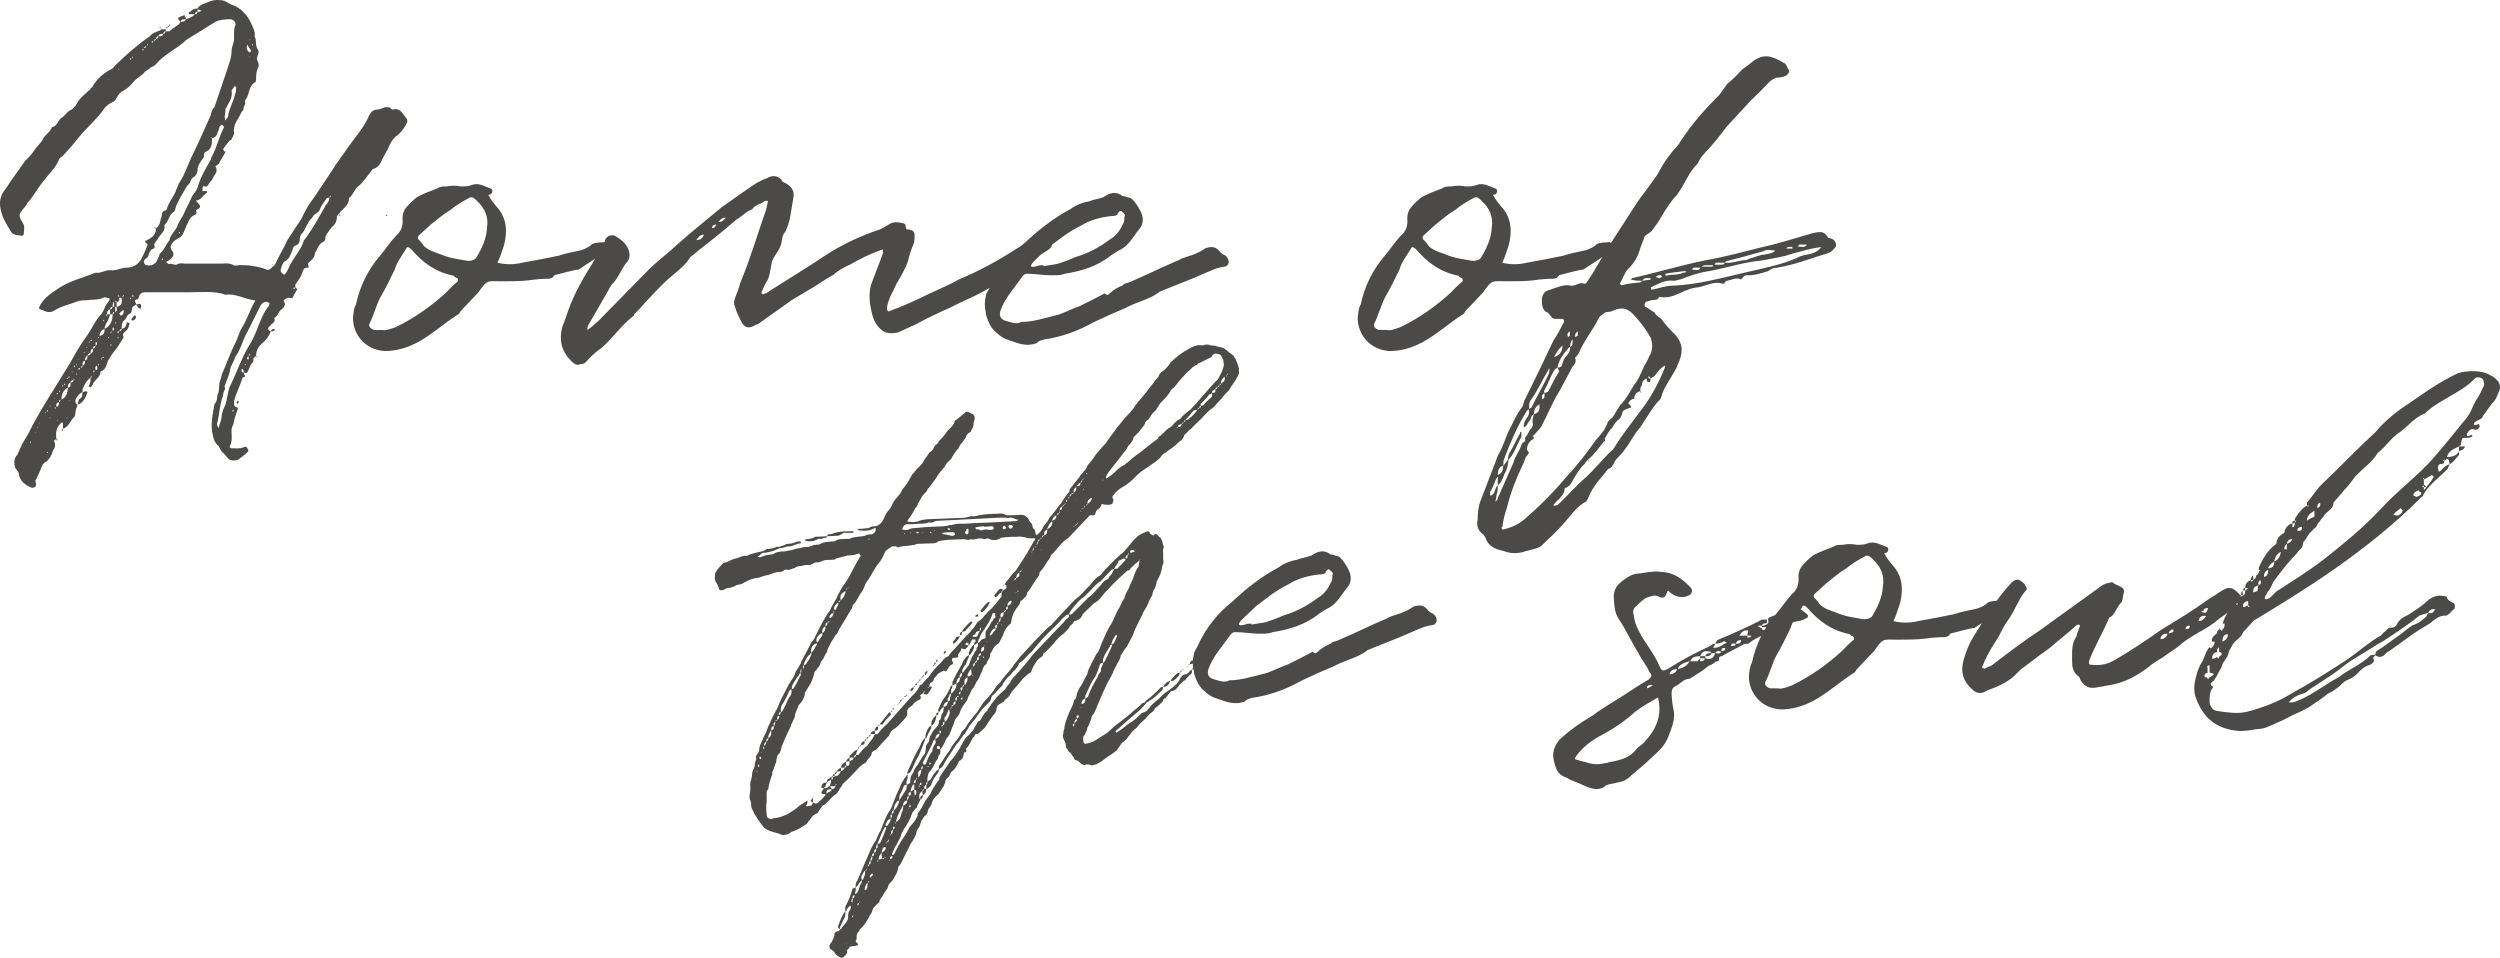
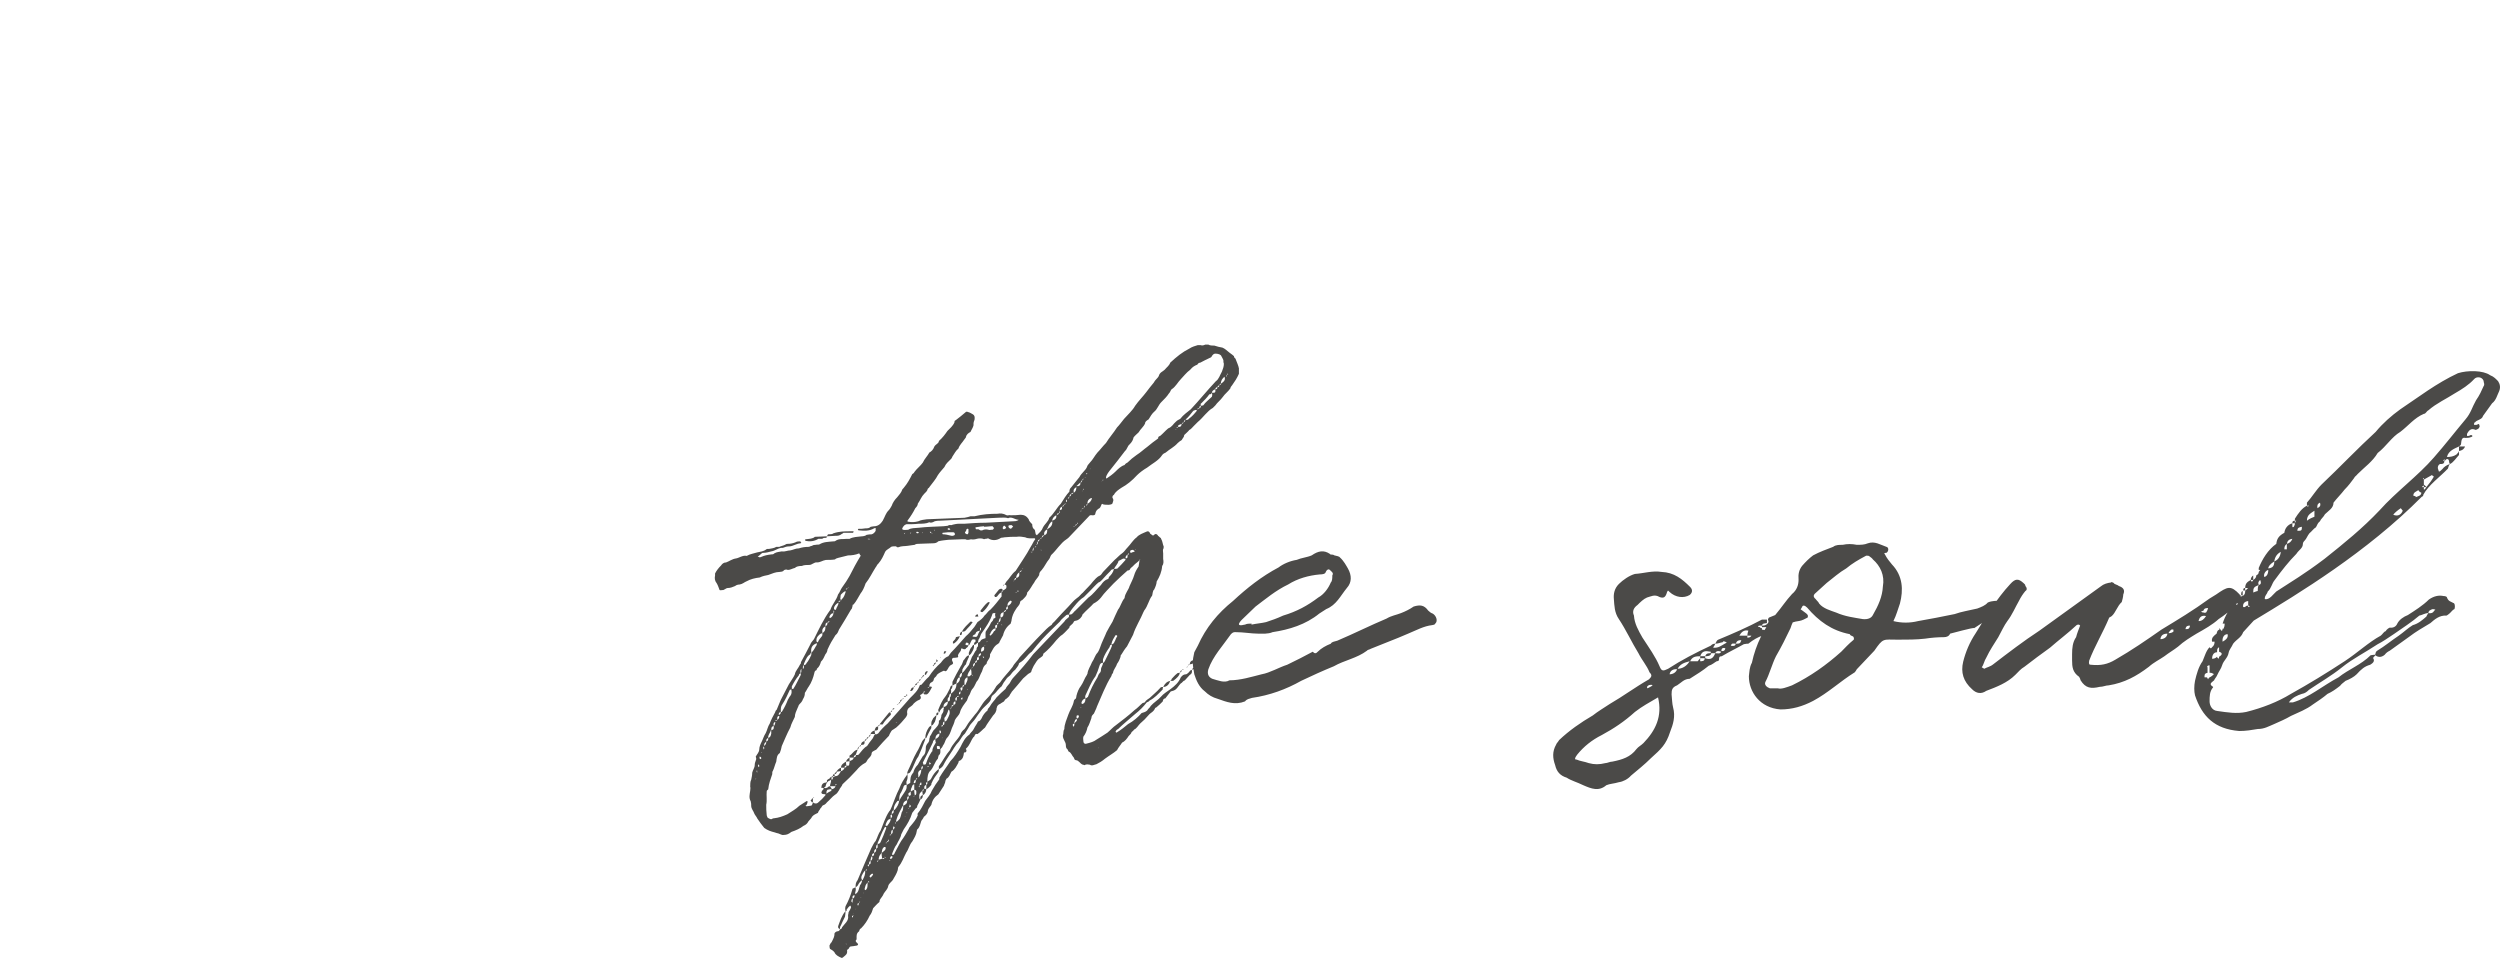
<svg xmlns="http://www.w3.org/2000/svg" id="Ebene_1" width="600" height="229.892" viewBox="0 0 600 229.892">
  <defs>
    <style>.cls-1{fill:#4b4a48;}</style>
  </defs>
  <path class="cls-1" d="m582.325,116.912c-.12.241-.361.602-.602.602v-.602h-.482c.241-.241.241-.361.482-.361v.361h.602Zm-40.23,23.487c-.241-.602,0-.964.361-1.204.241.602.241,1.084-.361,1.204m6.143-8.552c0-.602.12-.964.602-1.325v1.325h-.602Zm7.95-9.877c-.12-.602,0-1.084.602-1.325.241.723,0,.964-.602,1.325m-6.022,7.347q-.361.964-1.325,1.204c.12-.602.361-1.084,1.325-1.204m1.204-1.927c0-.723.361-.843,1.084-.964,0,.964-.12.964-1.084.964m-6.986,9.395c0,.964-.361,1.566-.964,1.686-.241-.723.361-1.566.964-1.686m39.507,9.395c.241,0,.361.12.602.12l-.241.241c-.361.602-.843.723-1.445.602,0-.602.602-.843,1.084-.964m-38.062-11.443c0,1.084-.361,1.566-1.445,1.686,0-.482.482-1.084,1.445-1.686m-3.734,5.661c-.241.482-.241.843-.241,1.445-.12,0-.482.12-1.084.361,0-1.084.12-1.325,1.325-1.807m-2.529,5.3v-.361c-.482,0-.723.241-.723.361h-.482c-.12-.602.12-1.325,1.204-1.445v1.084c.241,0,.361.241.361.241,0,0-.12.12-.361.12m-6.143,8.311c-.12-.843.241-1.807,1.204-1.807.241.964-.602,1.445-1.204,1.807m13.972-21.56c-.12,1.084-.602,1.927-1.566,2.289.12-.964.602-1.807,1.566-2.289m32.401-13.129c0-.241-.12-.241-.602-.361,0-.843.723-.964,1.204-1.325.241.361.361.482.723.602,0,.723-.723.843-1.325,1.084m-26.137,5.661c0-1.445.964-1.807,1.807-2.409v1.445c-.361.12-1.204.482-1.807.964m20.717-1.445c.361-.482,1.084-1.084,1.807-1.566l.482.602c-.361.964-1.204,1.445-2.289.964m-43.482,38.664c-.241.241-.361.241-.602.361,0,0-.361.361-.361.482-.12-.12-.12-.482-.361-.482h-.482c0-.361-.12-.964.723-1.084v-1.325c-.241-.12,0-.482.482-.482v1.807h.361c.241.12.482.12.723.361-.241,0-.241.241-.482.361m1.686-4.577q0,.361-.12.482c0-.12-.361-.12-.361-.482-.361.361-.723.482-1.204.482,0-.602.241-1.566,1.204-1.566,0-.602,0-.964.482-1.204v1.084c.843.241.843.723,0,1.204m49.745-40.711c-.12-.241-.361-.361-.602-.602v-1.204l-.241-.361h.241v.361l1.927-1.084c.12.12.482.361.482.361-.482.843-1.084,1.686-1.807,2.529m3.975-6.384c.241,0,.241-.361.361-.361v.602c.12-.241.482-.602.602-.602.723,0,.361.843.723,1.204-.843.241-1.445.723-1.807,1.204-.482.482-.602.602-.843.602,0-.12-.241-.602-.241-.723q-.12-.723.482-1.084c.602,0,.964,0,1.084-.602-.12,0-.12-.241-.361-.241m-33.846,56.008c.723-.12,1.204-.482,1.686-.964,2.65-1.807,5.42-3.373,7.95-5.42,2.529-2.048,5.661-3.613,8.552-5.541,1.204-.602,2.409-1.445,3.854-2.409,2.048-1.445,4.336-2.891,6.143-4.457.723-.12,1.325-.602,2.168-.602-.361.482-.361.602-.482.843-.964.843-1.927,1.686-3.252,2.048-1.204.723-2.168,1.686-3.373,2.529-1.807,1.204-3.373,2.529-5.179,3.613-.361.241-.361.482-.482.964-.602,0-.843.12-1.084.12-2.288,2.289-5.3,3.373-7.709,5.3-3.854,2.048-6.986,4.818-10.961,6.022h-.964c.843-1.204,2.048-1.686,3.132-2.048m43.602-73.835c-.482,1.084-.964,2.168-1.807,3.373-.964,1.686-1.204,3.011-2.529,4.577-2.529,3.011-4.938,6.143-7.588,9.154-3.734,4.336-9.154,8.311-13.008,12.647-4.095,4.336-8.552,7.95-13.249,11.683-4.938,3.734-7.709,5.3-11.563,7.829-.602.482-1.686,2.168-2.77,1.807,0-.964.482-.964.723-1.807.843-.723.964-1.927,1.686-2.77,1.686-2.289,3.373-4.457,5.179-6.263.602-.964,1.566-1.325,1.566-2.409,0-.241.12-.482.482-.843.361-.361.602-1.084,1.084-1.686.602-.482.964-1.084,1.566-1.445.361-.602.361-.964.964-1.445.241-.602.843-.964,1.204-1.686.843-.843,2.048-1.445,2.048-2.77.723-.964,1.927-2.168,2.65-3.132.964-.964,1.566-1.807,2.288-2.77.12-.361.602-.602.843-.964,1.686-1.686,3.613-3.011,4.818-5.059,2.048-1.566,3.373-3.854,5.42-5.059,1.927-1.445,3.373-3.373,5.661-4.336.482,0,.602-.602,1.084-.843,1.927-1.686,4.336-2.77,6.384-4.095,1.686-.964,3.373-2.048,4.577-3.373.602-.723,1.927-.602,2.288.361,0,.482.361.843,0,1.325m-4.457,14.454h-1.445q.482-.361.482-.482c.12-.964.12-1.807,1.084-1.566.482,0,.843,0,1.445-.241,0,0,.241-.12.241-.241q-.241-.241-.361-.241-.482.241-.602.241h-.361v-.482c.482-.964,1.084-1.445,2.048-.964.241,0,.843-.361.843-.482.12-.361.241-.482.12-.482-.12-.843-.482-.241-.723-.241h-.602c0-.361,0-.602.241-.602.361-.602,1.686-.602,1.927-1.566l2.168-3.011c.964-.723,1.204-1.927,1.686-2.891.361-.843.241-1.686-.241-2.409-.482-.482-.964-1.084-1.927-1.445-1.686-1.204-5.42-1.204-7.709-.482-5.179,2.409-9.515,5.782-13.851,8.672-2.168,1.566-4.216,3.373-5.902,5.42-4.336,3.975-8.552,8.431-13.008,12.647-1.325,1.325-2.289,3.011-3.493,4.336v.723h.482q0,.12-.361.241,0-.12-.12-.241c-1.204.602-2.048,1.807-2.891,3.132v.482h.361c-.241.12-.241.361-.361.602v-.602c-.482,0-.602.12-.602.602h.602c0,.241,0,.361-.241.843l-.241.12-.12-.12v-.843c-1.204.361-1.807,1.325-1.927,2.289-1.325.723-1.807,1.445-1.927,2.65-2.048,1.445-3.373,3.734-4.216,5.782v.482h.361l-.361.482c0,.482-.241.602-.602.843,0,.361-.12.723-.723,1.084v-1.084c-.361.241-.602.602-.602,1.084h.602c-.241.482-.361.602-.602,0-.843.482-1.325.843-1.325,1.927h.723c-.241.12-.482.602-.723.602v-.602c-.361,0-.482.12-.482.602h.482c0,.482,0,.964-.602,1.325l.12-.241h-.12v-.964c-.361.12-.361.482-.361.964h.361c0,.241-.241.361-.361.361v-.361h-.361l.361.241c-.843.12-1.445.843-1.445,1.686h.602q0,.361-.241.482,0-.12-.361-.482c-1.445,1.445-2.409,3.011-3.011,4.938h.482c0,.361,0,.964-.482,1.445v-.361l-.12.361h.12c-.12.361-.361.361-.482,0l-.361-.361s0,.361.12.361c-.602.12-.602.602-.723.964-.602.482-1.325.964-1.084,1.927h.602c0,.482-.12.964-.602,1.325-.241.361-.361.361-.602,0-.843.843-1.204,2.289-1.686,3.373-.964,1.325-1.445,3.132-1.807,4.697-.241,1.204-.241,2.529,0,3.493,1.686,5.059,4.697,8.07,10.599,8.552,1.686,0,3.011-.241,4.457-.482,1.566,0,2.529-.602,3.975-1.204,1.084-.482,2.77-1.204,3.975-1.927,1.807-.843,3.734-1.566,5.3-2.77,1.084-.723,2.529-1.686,3.493-2.529,1.084-.482,1.927-1.084,3.011-1.927.361-.482.602-.602,1.325-1.204.964-.361,2.048-.964,2.65-1.566,1.084-1.204,1.927-1.927,3.252-2.289.602-.361,1.204-.843.723-1.566,0-.361.482-.482.482-.723.482.361,1.325.723,2.288-.12.361-.482.723-.723,1.204-.964l4.697-3.373c1.566-1.204,3.252-2.168,5.059-3.252.964-.843,2.168-1.927,3.854-1.807.12,0,.723-.482.843-.602.361-.361.723-.843,1.084-.964.241-.843,0-1.445-.241-1.445-.602-.361-1.204-.361-1.566-1.325,0-.241-.482-.361-.843-.361-1.084-.241-2.288,0-3.493.843-1.445,1.445-3.373,2.65-5.059,3.734-.964.361-2.048,1.084-2.529,2.048-.241.602-.843,1.084-1.807.964-.12,0-.843.482-.964.843-.482.12-.723.723-1.204,1.084-2.891,1.566-5.541,4.095-8.672,6.143-4.216,2.77-8.552,5.42-12.888,7.829-3.132,1.927-6.866,3.373-10.72,4.336-2.289.482-4.457.12-6.986-.241-1.204-.12-1.807-1.325-1.807-2.289,0-1.204,0-2.409.843-3.373v-.12c-1.204-.723-.241-1.084.241-1.566.12-.361.602-.843.723-1.204.482-1.084.964-1.566,1.204-2.409.361-1.204,1.325-1.686,1.566-3.011.12-.723.723-1.325,1.084-2.168.843-1.084,1.927-1.445,2.409-2.77l2.529-2.77c10.961-6.625,27.101-16.381,40.35-29.751.12,0,.361-.12.361-.482,1.204-2.288,4.095-4.336,5.902-6.263.12-.241.12-.723.482-1.084.843-.361,1.566-1.566,2.168-2.168v-.964c-.12.482-.482.602-.602.843-.723.482-1.445.602-2.288.602.361-1.566,1.927-2.048,2.891-2.529v1.084c.843-.12,1.325-.602,1.445-1.084m-67.088,43.843c.12-.843.602-.843,1.084-.843-.12.843-.482.843-1.084.843m-2.891.602c-.482.361-.843.361-1.204.361.12-.241.361-.602.723-.843,0-.12.482,0,.482,0v.482Zm7.227-5.059c.12-.602.723-.602,1.084-.602-.12.602-.361.843-.482,1.084-.361,0-.482.12-.482,0-.12,0-.482,0-.723-.241l.602-.241Zm-1.204,2.529c.241-1.084.843-1.445,1.807-1.204-.482.723-.964,1.204-1.807,1.204m-9.154,4.336c.12-.964.723-1.325,1.686-1.325-.12.964-.964,1.325-1.686,1.325m19.031-10.72c-2.168-2.289-2.891-1.927-5.661,0l-1.566.964c-3.975,2.891-7.588,5.059-11.563,7.468-3.613,2.529-7.106,4.938-11.081,7.227-1.807,1.084-3.493,1.445-5.781,1.204-.482,0-.602-.12-.482-.964,1.325-3.493,3.373-6.866,4.818-10.359,0,0,.482-.241.602-.361.964-.843,1.325-2.409,2.409-3.373.12-.361.361-1.325.361-1.807.482-1.084,0-1.686-1.084-2.048-.361-.361-1.084-.361-1.204-.723-.361-.12-.602-.361-.602-.12-.964.12-1.807.361-2.529.964l-14.695,10.599c-3.854,2.529-7.468,5.3-11.081,8.07-.723.602-1.566.723-2.168,1.084l-.602-.361c.482-.602.602-1.566,1.084-2.289.843-1.807,1.927-3.373,2.891-4.938.723-1.325,1.445-2.891,2.168-3.854,1.204-1.566,1.927-3.373,2.77-4.818.482-.964.964-1.686,1.566-2.409.482-.241.361-.843,0-1.204,0-.361-.241-.482-.482-.723-1.204-1.084-1.927-1.084-3.132.241-3.252,3.493-5.781,7.709-8.311,11.804-1.445,2.168-2.409,4.457-3.011,6.866-.602,2.529,0,4.697,2.168,6.625.964.964,2.168,1.204,3.373.361,2.529-.964,5.059-1.927,6.986-3.854.723-.723,1.325-1.445,2.168-1.927,2.048-1.566,4.095-3.132,6.143-4.577,2.048-1.807,4.336-3.493,6.384-5.42,0,0,.12-.12.482-.12h.12c0,.12.241.12.241.241-.361.964-.723,1.807-.964,2.77-.843,1.204-.964,2.65-.964,4.095v1.445c0,1.566.12,2.891,1.686,3.975.241.361.241.482.361.843,1.204,1.927,2.529,2.048,4.577,1.566.843,0,1.445-.361,2.168-.361,3.734-.602,6.625-2.168,9.636-4.457,1.204-1.084,2.529-1.686,3.734-2.529,1.084-.843,2.168-1.445,3.252-2.289,1.445-1.325,2.891-2.168,4.457-3.132,1.927-1.084,3.854-2.168,5.3-3.493,1.445-.964,2.77-1.927,3.975-3.373.723-.602,1.445-1.566,1.084-2.529m-85.638-1.927c-.12,2.409-1.084,4.577-2.409,6.866-.361.723-1.204,1.084-2.409.964-2.048-.361-4.216-.602-6.384-1.566-1.325-.482-3.132-.964-4.095-2.168-.12-.361-.602-.723-.843-1.084-.602-.482-.602-.964,0-1.445l2.65-2.409c1.566-1.204,3.011-2.529,4.697-3.493,1.445-1.204,2.891-2.048,4.697-3.011.12-.12.482,0,.723,0,.482.361.843.602.964.843,1.807,1.566,2.891,3.854,2.409,6.504m-6.986,12.767c-1.325,1.084-2.048,1.927-3.011,2.891-3.493,3.132-7.347,5.902-11.804,8.07-1.325.482-2.529.964-3.373.723h-1.927c-.723-.241-1.445-.843-1.084-1.566.964-1.807,1.566-4.216,2.529-6.143,1.325-2.289,2.409-4.457,3.493-6.745.602-2.048,1.807-3.373,2.77-5.059.12-.482.602-.482,1.204.12,2.77,3.252,5.902,5.541,10.238,6.384.12.361.482.361.602.482.361,0,.482.602.361.843m36.255-7.588c0-.12-.723-2.168-1.084-1.807-.964.12-1.927,0-3.011.482-.602.723-1.566,1.084-2.529,1.445-2.048.482-3.734.723-5.42,1.325-3.011.602-5.902,1.204-8.793,1.686-1.927.482-3.975.482-5.902,0,.723-1.445,1.084-2.891,1.566-4.216.843-3.252.723-6.625-1.927-9.395-.602-.723-1.204-1.445-1.686-2.409-.361-.361.12-.361.361-.361.602-.361.602-1.325,0-1.445-1.445-.482-2.77-1.445-4.457-.843-.843.361-1.686.361-2.65.361-1.204-.241-2.289-.241-3.373,0-.843,0-1.686,0-2.288.482-1.566.602-3.252,1.204-4.818,2.048-.964.723-1.807,1.566-2.65,2.529-.723.964-.964,1.927-.843,3.373,0,1.084-.361,2.409-1.566,3.373-1.445,1.566-2.529,3.252-3.854,4.818-2.891,3.373-4.818,7.227-5.782,11.683-.602,1.084-.602,2.289-.723,3.252,0,3.734,2.65,7.588,7.588,7.95,2.77,0,5.3-.723,7.829-2.048,3.613-1.927,6.504-4.697,9.997-6.866.241-.241.241-.361.482-.723l4.216-4.457c2.168-3.132,2.048-2.65,5.661-2.65,2.288,0,4.457,0,6.504-.241,1.566-.241,3.132-.361,4.577-.361.602,0,1.204-.241,1.445-.843.12,0,5.661-1.566,5.781-1.325l7.347-4.818Zm-65.763,9.034c.241-.723.602-.482,1.204-.482-.12.602-.602.602-1.204.482m-2.289,1.204c.12-.723.482-.723.964-.602,0,.602-.602.843-.964.602m-1.445.602c.241-.602.723-.602,1.445-.361-.361.602-.723.361-1.445.361m-16.381,8.07c.361-.482.602-.482,1.084-.482.241,0,.241.12.241.12-.361.361-.843.482-1.204.723l-.12-.241v-.12Zm21.319-10.359c.241-.843.843-.843,1.325-.843-.241.843-.482.843-1.325.843m-15.899,7.347c.12-.843.843-1.325,1.807-1.204-.241.723-.964,1.204-1.807,1.204m22.162-11.322h1.686v.241c-.241.964-1.084.361-1.686.361v-.361c-.12,0-.361,0-.482-.241q-.361,0-.482-.241c.12,0,.12-.12.482-.12h.482v.361Zm-20.235,9.997c.602-1.084,1.445-1.445,2.891-1.807-.723,1.204-1.807,1.807-2.891,1.807m16.742-7.468v-.482h-1.927c.482-.843,1.084-1.445,2.168-1.204-.12.361-.241.723-.241,1.204h.964c-.241.482-.723.482-.964.482m-11.322,5.661v-.723l-.602.723h-1.807c.482-1.084,1.325-1.204,2.409-1.204v.482h1.084c0,.723-.602.723-1.084.723m1.204-.723v-.482h-1.204c.482-1.325,1.204-1.325,2.529-1.084v.361c-.602,0-1.084,0-1.325.723.482,0,1.325,0,1.445-.723h.964c-.482,1.204-1.084,1.686-2.409,1.204m-14.815,20.356c-.602.602-1.204.843-1.686,1.445-1.445,1.927-3.373,2.529-5.782,3.011-.602,0-1.204.361-1.686.361-1.445.361-2.65.361-3.975,0-.964-.361-2.168-.482-2.891-.843-.361,0-.482-.12-.361-.361,0-.241.361-.602.482-.843,1.566-1.927,3.493-3.493,5.902-4.697,2.891-1.566,5.42-3.252,7.95-5.541,1.686-1.325,3.493-2.289,5.541-3.493,1.084,4.577-.602,7.95-3.493,10.961m33.244-28.185h-1.204c.361-.602.602-.602,1.204-.602h.12c.12-.482.602-.843.964-.482.602.482,1.084.482,2.168.12.482-.12,1.204-.12,1.927-.482l.964-.482c.241-.602-.12-.843-.602-1.204-1.325-.964-1.084-.964-2.529-.843-1.927.482-4.216,1.204-6.143,2.048-.12.12-.241.361-.241.482.12.361.241.482,0,.843-.482.602-.964.602-1.445.602.12-.602.602-.482,1.204-.602v-.843h-1.204c-3.373,1.807-6.986,3.373-10.479,4.818-.361.12-.482.602-.723.964.723,0,1.084-.241,1.807-.361.12-.482.602,0,.964,0-.12.12-.361.361-.482.361-.843.482-1.566,1.084-2.77.964,0-.241.361-.482.482-.964-.482,0-.723.12-1.084.482-3.613,1.686-7.106,3.493-10.238,5.541-1.204.602-1.566.602-2.048-.602-.964-2.289-2.529-4.457-4.095-6.866-.964-1.686-1.927-3.373-2.048-5.3-.482-1.084,0-1.927.843-2.529.723-.723,1.445-1.445,2.289-1.807.964-.241,1.807-.843,3.011-.12.964.361,1.445.12,1.807-1.204.241-.482.241-.361.602,0,1.445,1.325,3.373,1.566,4.818.723.602-.482.843-1.204.12-1.927-1.927-1.927-3.854-3.493-6.866-3.613-2.168-.361-4.336.361-6.384.482-1.325.361-2.891,1.445-3.854,2.409-1.084,1.084-1.325,2.409-1.204,3.613.12,1.566.12,3.252,1.204,4.818,1.686,2.529,3.132,5.661,4.697,8.19.843,1.686,2.048,3.011,2.65,4.577.723.723.482,1.084-.12,1.686-3.373,1.927-6.263,4.095-9.395,5.902-1.445.964-2.891,1.807-4.095,2.77-2.891,1.686-5.661,3.613-8.07,5.902-.361.602-.602.723-.723,1.084-.964,1.686-.843,3.252-.241,4.938.361,1.566,1.204,2.529,2.77,3.011,1.084.723,2.529,1.084,3.975,1.807,1.927.843,3.734,1.566,5.541,0,.843-.361,1.807-.361,3.011-.723.964-.12,2.168-.723,2.891-1.566,1.566-1.325,3.252-2.65,4.818-4.216,2.409-2.168,3.613-3.252,4.577-6.263.723-1.807,1.325-3.734.723-5.902-.241-.964-.241-1.927-.361-3.132,0-1.084.12-1.686,1.325-2.168.964-.602,1.686-1.566,3.011-1.566,1.686-1.084,3.132-1.927,4.577-3.132.843-.241,1.445-.843,1.927-1.084,1.084,0,0-1.204,1.204-1.204,1.807-1.084,3.613-1.927,5.3-2.891.482-.12.964-.12,1.084-.12,1.204-.964,2.289-1.566,3.373-1.927,1.084-.482,1.566-.843,2.409-1.445v-.361h-.723c.12,0,.241-.12.241-.241h-.361c.482-.482,1.445-.361,1.927-.361.482.602.723.602,1.204,0m-129.6-1.445l3.252-3.132c2.409-1.807,4.818-3.854,7.829-5.3,2.289-1.445,4.938-2.168,7.588-2.409.723,0,1.325-.12,1.445-.602.12-.361.602-.843.964-.482.482.482.964.723.602,1.325,0,.602,0,1.325-.361,1.686-.602,1.445-1.686,2.891-3.011,3.613-2.529,1.927-5.179,3.373-8.431,4.336-1.566.723-2.65,1.084-4.095,1.566-.964.241-2.409.361-3.493.602v-.241c-.602,0-1.084,0-1.566.241-.361,0-1.084.361-1.445,0-.12-.361.602-1.084.723-1.204m45.77-1.445c-.361-.12-.723-.361-1.084-.723-.964-1.325-1.927-1.445-3.493-.964-.843.602-2.048,1.204-3.011,1.566-1.204.482-2.289.602-3.493,1.325-3.734,1.566-7.829,3.613-11.804,5.3-.723.241-1.325.241-1.566.723-1.204.482-2.289,1.084-3.132,1.927q-.602.723-1.204,0c-2.048,1.084-3.854,2.048-6.143,3.132-1.927.602-4.095,1.927-6.143,2.289-2.409.602-5.059,1.445-7.709,1.445-1.204.723-2.77,0-4.095-.361-.843-.361-1.325-1.084-.964-2.289,1.084-3.132,3.493-5.661,5.42-8.431.482-.482.723-.482,1.084-.482,1.927,0,3.854.361,5.42.361,1.084,0,2.409.12,3.493-.361,3.975-.602,7.95-1.807,11.202-4.457l1.686-1.084c2.409-.964,3.373-3.132,4.938-5.059,1.204-1.325,1.204-3.011.241-4.697-.361-.602-.964-1.807-1.927-2.65-.12-.241-.843-.361-1.325-.482-.482-.361-.843,0-1.084-.361-1.445-.964-2.77-.723-4.336.361-1.084.482-2.529.602-3.613,1.084-1.566.241-3.252.964-4.336,1.807-4.095,2.168-7.588,4.938-10.961,8.07-3.613,2.891-6.504,6.384-8.431,10.72l-.843,1.566c-.482,2.168-.482,2.65,0,5.3.482,1.445,1.084,3.011,2.529,4.095.843.843,1.807,1.445,3.132,1.807,2.048.723,4.095,1.566,6.504.602.482-.602.964-.602,1.686-.843,4.216-.602,8.19-2.048,11.804-4.095,2.529-1.204,5.179-2.409,7.829-3.493,2.529-1.445,5.541-1.927,7.95-3.734.12-.241.602-.241.964-.482,2.891-1.204,5.902-2.289,8.913-3.613,2.048-.843,3.734-1.807,5.782-2.048.12,0,.723-.12.723-.361.723-.602.241-1.927-.602-2.409m-148.633,44.084c0,.12-.12.12-.12.241q.12-.12.361-.12c-.241,0-.241-.12-.241-.12m16.02-17.465c-.361.12-.482.241-.482.482q.361-.241.482-.482m2.529-3.011h-.12.12Zm.361-.361c-.12,0-.361.241-.361.361.241,0,.361-.12.361-.361m0-.241h0v.241-.241Zm.482-.12v-.241c-.361.241-.482.241-.482.361.12,0,.482,0,.482-.12m.964-1.084h0v-.12.12Zm-.361.12h.241c.12,0,.12-.12.12-.12q-.12,0-.361.12m.361-.241c.361-.12.482-.361.482-.482-.12,0-.241.12-.482.482m.843-1.084h.12-.12Zm-.361.602q.361-.241.361-.602c-.12,0-.482.241-.361.602m.843-.843h0v-.361.361Zm-.361.241c.12,0,.361-.12.361-.241-.241,0-.361.12-.361.241m.361-.602c.361,0,.602-.12.602-.241-.482,0-.482.12-.602.241m.723-.602c-.12,0-.12.241-.12.361.12,0,.241-.12.241-.12,0-.241-.12-.241-.12-.241m6.504-7.106c.12,0,.482-.12.482-.602-.361.241-.482.241-.482.602m1.566-1.686h.12l-.12-.241v.241Zm-6.384,7.106c.12,0,.241-.241.241-.361-.12,0-.241.12-.241.361m.241-.361h0v-.12.12Zm0-.12c.482,0,.602-.361.602-.482-.361,0-.361.12-.602.482m.602-.482c.12-.12.361-.12.361-.482-.241.241-.361.241-.361.482m.361-.482l.12-.12-.12.12Zm.12-.12c.12,0,.361-.241.361-.361-.361,0-.482.12-.361.361m.361-.361h0v-.241.241Zm0-.241c.241,0,.361-.12.361-.241-.241,0-.241.12-.361.241m.843-.843h.12-.12Zm-.482.602c.241-.12.482-.482.482-.602-.241.12-.482.12-.482.602m2.529-2.77l.12.12c0-.12.12-.12.12-.361-.12,0-.241,0-.241.241m17.104-19.151q-.12-.241.12-.361-.241.12-.361.12l.241.241Zm-10.599,11.804c.482,0,.482-.241.482-.843-.482.12-.482.602-.482.843m-5.661,5.782v.723l.12-.12q.241-.12.241-.241l-.361-.361Zm0,.723h-.12.12-.12.12Zm-29.992,33.003c-.241.12-.241.241,0,.361,0,.241.12.241.361.241v-.964c-.241,0-.361.361-.361.361m16.02-17.104v-.482c-.602,0-.723.482-.843.964h.241c.361,0,.602-.12.602-.482m23.367-27.101c-.12.12-.12.241,0,.241h.241c.361,0,.602,0,.361-.241v-.241c-.241-.12-.361,0-.602.241m-7.588,8.913q-.12.12,0,.241.12,0,.361-.12c0-.12.12-.361.241-.361q-.12-.12-.241-.12c-.241,0-.361,0-.361.361m-4.216,4.457s-.12,0-.12.12c-.241.241-.241.361-.241.723h.241c.12-.12.241-.361.241-.482.361-.241.361-.361-.12-.361m-3.734,4.457c-.241.12-.241.241.12.241h.12c.241-.12.482-.602.482-.843-.482,0-.602.241-.723.602m11.804-12.888h0v-.241.241Zm-1.686,1.325v.361c0,.12.12.12.361,0,.482-.361.964-.843,1.325-1.686-.482.12-.602.12-.964.241,0,.361-.361.723-.723,1.084m8.311-9.395c-.723.602-1.084,1.204-1.686,1.927v.12q0,.241.361.241h.12c.602-.482,1.204-1.204,1.686-2.168v-.12c0-.241-.241-.12-.482,0m-4.095,4.577c-.723.723-1.566,1.445-2.048,2.409.361,0,.723,0,.964-.361.482-.602,1.084-1.084,1.445-1.686.12,0,.12-.241.12-.241-.12-.12-.361-.12-.482-.12m-21.078,24.692c.482-.843,1.204-1.566,1.927-2.289.12-.12,0-.482-.12-.723.12.12,0,.12-.241.12-.723.843-1.445,1.807-2.048,2.529-.12,0-.12.12-.12.361h.602Zm78.893-18.91s0,.361-.12.361q.12,0,.241-.361h-.12Zm1.084-.241q0-.241.12-.241h-.361l.241.241Zm.12-.361c.241,0,.241-.12.482-.361-.482.12-.482.241-.482.361m0,0h0v.12-.12Zm.482-.361h0v-.361.361Zm.12-.482l-.12.12q.12,0,.241-.12h-.12Zm-9.274,7.829h-.12v.12h.12v-.12Zm.361-.482c-.12,0-.361.12-.361.482.241,0,.361-.361.361-.482m.12-.12l-.12.12.12-.12Zm0-.12v.12h.361s0-.12-.361-.12m1.325-.723h0v-.241.241Zm-.12.241l.12-.241q-.12.12-.361.241h.241Zm.12-.482c.361,0,.361-.12.482-.241-.241,0-.241.12-.482.241m0,0v.241-.241Zm1.445.602c-.241,0-.361.241-.361.482.12,0,.361-.12.361-.482m-.361.482h-.12.12Zm.482-.843c0,.12-.12.12-.12.361.12,0,.12-.241.361-.241l-.241-.12Zm1.807-1.686l.241-.241q-.241-.12-.361-.12,0,.12.12.361m.241-1.325h.241v-.12h-.241v.12Zm-.361.482c.12,0,.361-.361.361-.482-.241,0-.361.12-.361.482m-63.115,13.611c-.361,0-.482.12-.482.482v.241c.602-.12.482-.482.482-.723m61.669-12.527h0v-.12.12Zm-1.325.964c.723,0,1.204-.482,1.325-.964-.723-.12-1.325.241-1.325.964m1.325-1.084c.361,0,.843-.12,1.084-.361,0-.12.12-.12.361-.12v-.482c-.602,0-1.204.361-1.445.964m3.734-2.891h0v-.12.12Zm-1.084.361c-.361.241-.723.602-.602.964.12,0,.241.12.361,0,.482-.361.964-.843,1.325-1.325-.482,0-.843.12-1.084.361m-65.162,17.465c.12-.361.361-.964.361-1.566-.241,0-.482.482-.723.602-.12.361-.482.723-.482,1.204v.602h.12c.361-.12.482-.602.723-.843m-.843,1.445v-.602c-.12.12-.482.241-.602.482-.482.723-.843,1.566-.843,2.529h.241c.361-.843.723-1.566,1.204-2.409m58.056-11.322c.843-.602,1.566-1.325,1.566-1.927-.12,0-.602,0-.723.241-.482.361-.843.843-1.204,1.204,0,0,0,.241-.361.482h.723Zm-78.773,56.61c.12-.602.12-.843.12-1.325,0,0-.12,0-.12.12-.843,1.084-1.204,2.289-1.566,3.252-.12.241-.12.482,0,.723.241,0,.241.241.361.241,0-.482,0-.602.241-.964.241-.602.602-1.325.964-2.048m-9.515-90.215c1.084.241,2.168.12,3.132-.482h.964c.12-.241.602-.241.964-.241,0,0,.12-.241.12-.361-.964,0-1.807.12-2.891.12-.482.482-1.325.482-2.288.602,0,0,0,.12-.12.12.12,0,.12.241.12.241m8.793-1.686c.12,0,.241-.12.361-.241h2.288c.12-.12.12-.241.12-.241,0,0,0-.241-.12-.12h-.602c-1.325,0-2.65,0-4.095.482-.241.241-.843.241-1.204.241-.241,0-.241.361-.361.482.723,0,1.445-.12,2.048-.12s.964,0,1.566-.482m23.246,42.879h-.12.12Zm4.216-6.866h0v-.12.12Zm-11.081,21.199c.843-1.204,1.084-2.65,1.927-3.734.602-1.325,1.084-2.529,1.566-3.854.12-.241.12-.361.12-.602-.12.12-.241.12-.241.12-.12.241-.482.482-.602.843-.361.723-.723,1.686-1.204,2.409-.843,1.445-1.445,3.132-2.168,4.577-.12.241-.12.482-.12.602h.12c.241-.12.602-.241.602-.361m9.515-17.947h-.361.361Zm66.487-77.448q.12-.12,0-.361c.12.241.361.241.361.241-.241,0-.241.12-.361.12m-.241.482c0-.12.12-.241.241-.482,0,.361-.12.482-.241.482m-1.204,1.686c0-.843.361-1.204.843-1.686.361.723-.12,1.204-.843,1.686m-.361.241c.12-.12,0-.241.361-.241.12.241-.12.241-.361.241m-.482.602c0-.241.361-.482.482-.482,0,.241-.12.482-.482.482m-.482.482c0-.361.241-.482.482-.482,0,.361-.12.482-.482.482m-.482.843h-.361c0-.361.361-.723.843-.843v.482c0,.241-.12.361-.482.361m-2.409,3.011s-.361.12-.602.12c0,.361-.12.602-.361.602,0-.482.12-.602.361-.602,0-.12-.12-.602.12-.602.723-.723,1.445-1.445,1.927-2.168.241,0,.482,0,.602-.361.12.361.12.602,0,.964-.723.723-1.566,1.325-2.048,2.048m-1.445.964c0-.12,0-.241.482-.241,0,.12-.361.241-.482.241m-2.048,2.288c-.12.241-.361.241-.723.241v-.12c.723-.602,1.204-1.325,1.807-2.048.361-.12.602-.361.843-.12v.12c-.482.602-1.084,1.325-1.927,1.927m-1.204.723c0-.12.241-.482.361-.482,0,.361-.12.482-.361.482m-.482.482c.12-.12.12-.361.482-.361-.12.241-.361.361-.482.361m-.843.723c-.12-.361,0-.361.482-.602,0,0,.12,0,.361-.12-.12.723-.361.723-.843.723m-.482.241c.241-.12.241-.241.482-.241-.12.12-.12.241-.482.241m-.12.482v-.12h.12c0,.12-.12.12-.12.12m-3.734,1.445c-.482.12-.482.361-.482.602-.843.602-1.807,1.325-2.65,2.048-.843.602-1.566,1.325-2.529,1.927-.843.602-1.445,1.084-2.168,1.807-.241.12-.482.241-.723.602-.843.241-1.566.964-2.168,1.566-.602.602-1.445,1.204-2.168,1.686l-.12-.241c.12-.723.723-1.445,1.204-2.048,1.084-1.325,2.168-2.77,3.373-4.336.482-.361.602-1.204,1.084-1.566.602-.602.843-1.084.964-1.686.361-.482.843-.843,1.204-1.204.482-.843,1.204-1.325,1.566-2.168,0-.482.482-.723.843-.964.361-.602.843-1.445,1.445-1.927s.964-1.566,1.566-2.168c.723-.723,1.445-1.445,1.807-2.048.482-.482.482-.964.723-1.084.964-.602,1.445-1.686,2.289-2.529.602-.602,1.204-1.445,2.168-2.168.602-.723,1.084-.964,1.686-1.204.12-.12.241-.482.723-.482.723-.361,1.566-.843,2.409-1.204.12,0,.361-.241.361-.361.241-.361.482-.602.843-.602.723,0,1.325.241,1.445.602.241.482.361.602.482.964,0,.241,0,.602.12.843,0,.723-.241,1.325-.482,1.927-.482.843-.723,1.807-1.445,2.288-2.048,2.168-3.975,4.577-6.022,6.745-.723.602-1.807,1.325-2.529,2.288-.482.241-.723.361-1.084.723-.602.482-.843,1.204-1.807,1.566-.723.602-1.325,1.325-1.927,1.807m-13.852,10.961q0-.361.12-.482l.12.12s-.241,0-.241.361m-.241.12h0l.12-.12q0,.12-.12.12m-2.65-3.132h-.12l.12-.12v.12Zm.361,7.106c-.12.482-.602,1.084-1.084,1.204,0-.602.241-1.084.843-1.325h.241v.12Zm-1.325,1.686c0-.361.12-.361.241-.482,0,.361-.12.482-.241.482m-.602.482c0-.241.12-.482.241-.482,0,.241-.12.482-.241.482m-.602.361c.241-.12.241-.241.602-.241-.241.12-.361.241-.602.241m-.361.482q.241-.12.361-.12v.12h-.361Zm-.843-6.022c.361-.241.602-.602.964-.843v.241c0,.361-.12.482-.482.602h-.482Zm.12,9.154q.12-.12.12-.482l.12.361q-.12,0-.241.12m-.361.361c0-.241.12-.361.361-.361,0,.12-.241.361-.361.361m-.482.241c0-.12.361-.12.361-.12,0,0,0,.12-.361.12m-.964-7.227c.12-.241.12-.602.482-.602-.12.361-.12.482-.482.602m-.361.482c0-.12.12-.361.361-.361,0,.241-.241.361-.361.361m-.361.843c-.12-.241-.12-.602.12-.602,0,.361.12.482-.12.602m-.602.602c.12-.12.12-.241.602-.241-.361.12-.361.241-.602.241m-.361.482c0-.12.241-.361.361-.482,0,.361-.12.482-.361.482m-.602.843c0-.241,0-.602.482-.843.12.482.12.723-.482.843m-.241.723q.12-.241.241-.723c0,.602,0,.723-.241.723m-.482.361c0-.12.12-.361.482-.361,0,.361-.361.361-.482.361m-1.084,1.445c0-.602.482-1.084.964-1.325.12.723-.241,1.084-.964,1.325m-1.204,2.048c0-.241,0-.361.12-.361.241-.602.482-1.204,1.084-1.566.12.964-.361,1.445-1.204,1.927m-.723,1.445c-.12-.723.12-1.084.723-1.445,0,.723,0,1.204-.723,1.445m-.602.602c.12-.482.12-.602.602-.602q-.241.241-.602.602m-.361.241c0-.12.12-.241.361-.241,0,.12-.241.241-.361.241m.241,2.891l-.12-.241h.12v.241Zm-.843-2.168c0-.241.12-.482.482-.602,0,.241-.361.602-.482.602m-.361.723s0-.12.241-.241c-.12-.12-.12-.361.12-.482,0,.361.12.602-.361.723m-.361.602c0-.12.241-.241.361-.241,0,.12-.12.241-.361.241m-.482.964v-.361c0-.241.12-.361.241-.602,0,.361,0,.723-.241.964m-.482.12h.482c-.12,0-.12.12-.12.12,0,0-.361,0-.361-.12m-3.613,4.577c-.964.723-1.445,1.807-2.289,2.65-.12.361-.361.482-.361.602q.241.12.361.12c.12.361.12.482,0,.843-.241.12-.482.482-.843.482v-.241c-.241-.241-.361-.241-.843,0-.361.482-.723.843-1.084,1.325-.12,0,0,.361.12.482h.241c.482-.12.602-.964,1.325-1.084v.964c-.964,1.204-1.686,2.168-2.65,3.132-.602.361-.964,1.084-1.445,1.445-.361.602-.964,1.084-1.686,1.566-.361.482-.602,1.084-1.084,1.566-.482.602-1.084,1.325-1.686,1.807-1.084,1.204-2.409,2.77-3.613,3.975-.12.12-.482.723-.602.843-.964.361-1.325.964-1.807,1.566-1.084.964-2.048,2.048-2.891,3.373-.723.602-1.204,1.325-1.807,1.927-.361,0-.361.12-.361.12-.482,1.325-1.325,2.048-2.289,3.011-1.807,2.048-3.613,4.095-5.42,6.143-.723.602-1.686,1.566-2.289,2.409-.361.12-.482.361-.723.12-.361.482-.482.964-.602,1.084-.482.602-.964,1.204-1.325,1.807-.723.361-1.325,1.204-1.927,1.927-.12.241-.482.241-.723.241-.12-.12-.12-.241,0-.241.12-.482.361-.843.361-1.084.12,0,.361-.482.361-.723.361,0,.482-.12.482-.361.12,0,.482-.12.602-.12s.241-.241.241-.482v-.361c.241,0,.482-.361.482-.482.361-.12.361-.361.482-.482.241-.12.482-.241.482-.723h1.084c0-.12-.12-.482-.12-.843-.602.12-.964.602-.964.843-.241.241-.482.602-.482.723-.241,0-.482.12-.482.482-.241,0-.361.12-.482.482-.482.12-.843.361-.843.964-.12,0-.361.241-.482.361-.241.241-.361.361-.361.723-.964.241-1.204,1.084-1.927,1.445v.482c-.361.241-.723.482-.843.964-.602.361-1.204.723-1.204,1.445-.602.241-.964.723-1.084.964-.12.12-.482.361-.482.602-.241,0-.482.12-.361.482-.12,0-.361.12-.482.241,0,0-.241,0-.361.361-.12,0-.482.241-.602.361v.361c-.12.241-.241.241-.482.241-.602.12-.843.602-.843,1.084-.241,0,0,.12,0,.12.12,0,.361,0,.602.241-.241.241-.482.482-.602.843v.12l.12.241c.241.12.723.12.843.12v.241c-.482.602-1.084,1.204-1.807,1.807-.241.241-.723.241-1.084,0,0-.12-.12-.12-.12-.12v.12c-.241.602-.241.723-.602.723-.241,0-.602.12-.843.12h-.12c-.241-.12-.241-.241,0-.241.12-.241.241-.482.241-.602q.12-.241,0-.361s-.12-.12-.241,0c-.602.361-1.084.723-1.686,1.084-.843.843-1.807,1.325-2.891,2.048-1.084.482-2.048.843-3.252.964-.361,0-.241.12-.361.12-.361.241-.602,0-1.084-.241-.12-.241-.241-.482-.241-.602-.12-.964-.12-1.686-.12-2.529.241-1.084,0-2.168.12-3.252,0-.241.361-.361.361-.482.12-1.325.602-2.529.964-3.613,0-.482,0-.602.12-.723.361-.723.482-1.445.843-2.289.12-.843.12-1.566.843-2.048.241-.602.361-1.084.482-1.686.602-1.325,1.204-2.891,2.048-4.457.241-.964.723-1.686,1.084-2.529,0-.723.361-1.445.723-2.289.12-.12.12-.482.361-.723s.723-.723.843-1.204c.361-.602.482-.964.482-1.566.361-.482.602-1.084.964-1.566.602-.843,1.084-2.168,1.325-3.252,0-.241.241-.602.482-.602,0-.12.12-.12.12-.361.602-.482.843-1.204.964-1.686.602-.602.723-1.084,1.084-1.807.241-.241.482-.723.482-1.084.723-1.566,1.084-2.168,1.927-3.493.482-.361.602-.723.843-1.325.964-1.566,1.927-3.132,2.891-4.818.241-.12.241-.482.361-.843,0-.241,0-.361.241-.361.723-.843,1.084-1.686,1.686-2.65.482-.602.843-1.325,1.204-2.409.964-1.204,1.566-2.529,2.409-3.854.241-.241.361-.723.602-.843.843-.964,1.204-1.807,1.686-2.891.361-.602.964-.723,1.445-1.204.241-.12.723-.12,1.204-.12.12.241.241.241.482.241.843-.361,1.566-.241,2.289-.361.602-.12,1.084-.12,1.686-.241.241-.241.723-.241,1.084-.241.964,0,2.168-.12,3.252-.12.602,0,.964-.12,1.325-.482.964-.241,1.566-.241,2.409-.361,1.084,0,2.168-.12,3.132-.12h.964c.361.241.843.12,1.325,0,.482.12,1.084,0,1.445-.12.482-.12.964-.12,1.445,0,.12.12.361.12.602,0,.241,0,.361,0,.602-.12.964.602,2.048.602,3.132-.12.361,0,.723-.12.843-.12,1.084-.12,1.927-.12,2.891-.12.723-.12,1.325,0,2.048.12.723.361,1.566.241,2.168.241.241,0,.241.12.241.241-.482.602-.602,1.084-1.084,1.807-1.084,2.048-2.409,3.854-3.613,5.782m1.445-.361c.241,0,.241-.241.241-.241h.12q-.12.241-.361.241m-.602.723c.361-.361.361-.482.602-.482,0,.12-.12.361-.602.482m-.723,1.325c0-.602.361-1.084.723-1.325.12.723,0,1.204-.723,1.325m.12,3.252c.241,0,.241-.241.241-.241,0,0,.241,0,.241.241h-.482Zm-.602-2.65c.12-.361.12-.602.482-.602,0,.361-.12.361-.482.602m.241,3.011c.241,0,.241-.241.361-.241l-.12.241h-.241Zm-.361-2.891l.12-.12q0,.12-.12.241v-.12Zm-1.445,6.022c-.12-.482.12-.964.723-1.325,0,0,0,.12.241.12,0,.602-.361.843-.964,1.204m-.361.843v-.12c0-.482.241-.602.361-.723.12.482.12.843-.361.843m-.602.602c.241-.241.241-.482.602-.482,0,.241-.241.482-.602.482m-.482-4.697c0-.361.12-.482.241-.482,0,.361-.12.482-.241.482m-.241,6.022c-.12-.723,0-1.084.723-1.325,0,.602,0,1.204-.723,1.325m.12,1.807v-.12l.361.12h-.361Zm-.602-.723c.12-.361.12-.843.482-1.084v.361c0,.361-.12.723-.482.723m-.361.602c0-.361.12-.482.361-.482,0,.12-.241.482-.361.482m-.361.964c0-.241-.12-.361-.12-.602,0-.12.12-.241.482-.361,0,.361.12.723-.361.964m-.361.602c-.241.482-.361.602-.723.964l-.241.12c0-.12-.241-.361,0-.361.241-.723.602-1.084.964-1.325h.361c0,.241,0,.482-.361.602m-3.373-.12v-.602l.12-.12c.12,0,.12.12.12.361s-.12.361-.241.361m1.445.12q-.12.12-.12.482v1.204c-.361.12-.843.241-1.084.482-.12.241-.361.602-.723.602,0-.12,0-.241.12-.723.241-.241.482-.964.602-1.325,1.084-1.566,2.289-3.252,2.77-4.938.12-.12.482-.12.482-.12.241,0,.241.12.12.361v.12c.12.482.241.723-.361.843-.12.482-.241.602-.602.964-.361.843-.723,1.325-1.204,2.048m.12,2.65v-.12h.361l-.361.12Zm-.602.964c.12,0,.12-.12.12-.12h.241q-.241.12-.361.12m-.723,1.325c0-.482,0-1.084.723-1.204.12.723,0,1.084-.723,1.204m.723,1.566l-.361-.361h.361v.361Zm-1.325-.361c0-.361,0-.723.602-.843v.241c0,.12-.241.482-.602.602m.241,2.048h0l.241-.12-.241.12Zm-.602-1.204c0-.241-.12-.723.361-.843q0,.12.12.482c0,.241-.241.361-.482.361m.241,2.168h.12-.12Zm-.723-1.566c0-.361.361-.602.482-.602,0,.482-.12.602-.482.602m-.482.964c0-.482,0-.723.482-.964,0,.361,0,.602-.482.964m0,2.168q-.241-.12-.241-.241l.241.12v.12Zm-.843.12h-.482c0-.723.482-1.204.843-1.807.12.482.12.843.12,1.445-.241.12-.361.241-.482.361m-.964,2.048h-.241v-.843c0-.361.241-.843.723-.964.12.723-.12.964-.482,1.807m.361,1.204l.12-.241v.241h-.12Zm-.241.843h.12-.12Zm-.843-1.445c0-.482.12-.602.482-.602-.241.241-.241.602-.482.602m-.361.843q0-.241-.12-.482c0-.241,0-.361.482-.361,0,.241.12.602-.361.843m.361,2.048h-.361c0-.12,0-.361.361-.482v.482Zm-.843-1.204c0-.241,0-.602.361-.723v.361c0,.241-.12.361-.361.361m-.482.602c0-.241.241-.241.482-.241,0,.12-.12.241-.482.241m-.241.964c-.241-.361-.241-.723.241-.964v.361c0,.361-.12.602-.241.602m-.602.964v-.241c0-.482.241-.602.482-.602,0,.482.12.723-.482.843m-.482.361c0-.12.12-.361.482-.361,0,.241-.12.361-.482.361m-.241.723c0-.12.12-.482.241-.723,0,.482-.12.602-.241.723m-.723,2.289c-.12.361-.361.602-.602.602-.12-.241-.12-.602-.12-.843.482-.482.723-1.204.964-1.927,0,0,.12,0,.12-.12.482.843,0,1.566-.361,2.289m0,1.325h.12-.12Zm-.723-.482c0,.482,0,.602-.361.602,0-.482,0-.723.361-.843v.241Zm-.602.964h-.12c0-.241.12-.361.361-.361,0,.12,0,.361-.241.361m0,2.77l.12-.12v.12h-.12Zm7.468-17.104c-.12.12-.12.241-.361.482,0-.241.241-.361.361-.482m0-7.227l-.12-.12.12-.12c.12-.241.602-.241.602-.482.12-.482.482-.602,1.084-.723-.241.361-.482.843-.602,1.204-.241.482-.602.241-1.084.241m-1.204,2.048c-.482,0-.602,0-.602-.241,0,0,.12-.241.12-.361h.12q.361,0,.482.12v.482h-.12Zm-9.756,10.118q.361,0,.482-.12-.12.12-.12.241l-.361-.12Zm-.964,1.325c0-.241.241-.241.12-.482q.12.241.361.241c-.241,0-.241.241-.482.241m-6.504,7.227l-.12-.12.361.12h-.241Zm-.843,1.084v-.12.12Zm-9.395,7.227c.12-.482.241-.602.602-.602,0,.482-.361.482-.602.602m-.964.843v-.843h.964c0,.482-.361.602-.964.843m-.241,1.084h-.482c-.12-.241-.12-.602-.12-.964.482,0,.602-.12.843-.12v.361c-.12.361,0,.602-.241.723m-.964.482c0-.361.12-.482.482-.482,0,.241-.12.482-.482.482m-.843.843v-.843h.843c-.12.602-.602.723-.843.843m-1.445,1.204c-.12-.12-.12-.361-.12-.482.361,0,.482-.241.602-.602.241,0,.482-.12.964-.12-.482.723-.602,1.204-1.445,1.204m.12,2.409c-.12-.361-.12-.482.241-.482,0,0,0,.12.12.12-.12,0-.482,0-.361.361m-.843.723c-.12-.241-.361-.482-.482-.723h1.325c-.12.482-.482.602-.843.723m-.361.482c-.241.12-.723.361-.964.602v-.361c0-.361.12-.361.241-.602.482-.12.723-.12.964-.12,0,.241,0,.482-.241.482m.602-3.373c0,.482-.12.602-.361.602v-.602h.361Zm0,0v-.241h.482c-.12.12-.12.241-.482.241m-1.445,1.325c.12-.241.482-.482.602-.482s.361-.241.361-.241c.12.602-.241.964-.241,1.566-.12,0-.482.12-.482.241-.241.12-.602.361-.964.12.241-.12.241-.241.361-.241.12-.482.241-.843.361-.964m-15.297-8.431c.12-.12,0-.241.12-.241.12.12.12.241.12.482l-.12.241c0-.241-.12-.241-.12-.482m.723-1.445c0,.361,0,.602-.482,1.084v-.482c0-.12.361-.482.482-.602m.482-.843v.241c0,.241-.12.482-.482.602,0-.361,0-.723.482-.843m.602-1.807c0-.12.12-.12.12-.12v.843c-.12.482-.12.843-.723,1.084-.12-.723.482-1.204.602-1.807m.723-1.084v.361c0,.361-.12.602-.602.602,0-.361,0-.843.602-.964m.361-.964v.241c-.12.361-.12.602-.361.723-.12-.361-.12-.843.361-.964m.482-.482c0,.12-.361.241-.482.241,0-.12.12-.241.482-.241m0-.482c0-.241.12-.482.482-.482,0,.361,0,.602-.482.964v-.482Zm.843-1.445c0,.241,0,.602-.482.723,0-.361,0-.602.482-.723m2.168-5.3l.361-.12c.12.602.12,1.084-.241,1.566-.241.241-.361.602-.602.964-.361.964-.843,1.927-1.445,2.891h-.241c0-.843,0-1.325.361-1.807.723-1.084,1.325-2.409,1.807-3.493m2.168-3.493c0-.361.361-.482.482-.482,0,.12,0,.482-.12.602-.602,1.084-.964,2.048-1.686,3.132-.241,0-.361,0-.361.12v-.723c.361-.723.964-1.807,1.686-2.65m.602-1.566v.482c0,.361,0,.482-.241.482,0-.361,0-.723.241-.964m.602-.843v.482c0,.241-.12.361-.241.361v-.241c0-.482.12-.602.241-.602m1.566-2.65c0-.361.12-.361.241-.361,0,.361,0,.602-.12.723-.241.602-.723,1.445-1.084,1.807,0,.241-.241.361-.602.482,0-.12,0-.482.12-.602.361-.843.723-1.686,1.445-2.048m1.566-2.65c0,.12,0,.482-.241.723-.241.482-.602,1.084-.964,1.445.12.12-.12.12-.12.12-.241-1.204.241-1.927,1.325-2.289m.241-1.686c.361-.361.482-.602,1.084-.723,0,.241,0,.602-.12.723-.482.602-.723.843-.964,1.445h-.241s0-.12-.12-.241c0-.482,0-.723.361-1.204m1.807-2.409c0,.723,0,1.204-.723,1.686-.12-.843,0-1.204.723-1.686m0-.241c0-.482.241-.602.482-.602,0,.241,0,.723-.482.843v-.241Zm.964-.843q-.12.241-.482.241c0-.241.361-.241.361-.361l.12.12Zm0-1.204c.241-.482.361-.723.964-.843,0,.361-.241.843-.602,1.084-.12.12-.361.12-.361,0v-.241Zm1.084-1.445c.12.482,0,.482-.12.602,0-.482,0-.602.12-.602m1.084-1.927c0,.723-.482,1.084-.602,1.686l-.241.12c0-.12-.241-.12-.241-.361,0-.602.482-1.084,1.084-1.445m.482-.482c0,.241-.361.361-.482.361,0-.12.12-.361.482-.361m0-.723c0-.12,0-.602.12-.723.361-.361.602-.602,1.084-.843v.361c-.12.361-.361,1.084-.723,1.445-.241.12-.241.361-.361.482-.12-.361-.241-.482-.12-.723m1.686-2.168c0,.12-.241.241-.361.241-.12-.12,0-.241.361-.241m.241-.241h-.241c.12,0,.12-.12.12-.12,0,0,.12,0,.12.12m.361-.964h.241-.241Zm4.577-10.72s.12,0,.361.12h-.602c-.241-.12,0-.12.241-.12m8.672-1.445l-.241.361v-.241l.241-.12Zm1.445,0l-.241.241v-.241h.241Zm1.807-.12c0,.241-.241.241-.241.241h-.12s-.241,0-.241-.241c0,0,0-.12.241-.12.12,0,.361.12.361.12m.964,0l-.12.241v-.241h.12Zm2.048.12c-.241.12-.241,0-.361-.241h.12c.241,0,.241.241.241.241m.241.241h-.12s0-.12-.12-.12c.12,0,.241,0,.241.12m.602-.723h-.12v-.361l.12.361Zm3.373-.602q.241,0,.361.361h-.602c-.12-.361,0-.361.241-.361m-.241.964h1.204c.361,0,.361.12.482.361,0,.241,0,.361-.482.482h-.361c-.843-.241-1.566-.361-2.048-.361-.12,0-.12-.241-.12-.241,0,0,0-.12.12-.12.361,0,.964-.12,1.204-.12m4.938.12q-.12.361-.241.361c-.361,0-.602-.241-.602-.482.241-.241.361-.482.361-.723l.241-.12h.12l.12.12v.843Zm5.782-.723h-.241c-.241,0-.602.12-.723,0-.482-.12-1.084-.12-1.445.12-.482.12-.602,0-.964-.241h-.602q-.12-.12-.12-.482h.12c.723-.12,1.566-.241,1.927-.241v.12c.843,0,1.204-.12,2.048-.12.12,0,.12.361.361.361,0,.12-.241.482-.361.482m2.65-.12c-.12,0-.361-.361-.12-.482,0-.361.241-.361.361-.361,0,0,.361.361.361.482s-.361.361-.602.361m1.807-.12c-.361,0-.482-.241-.602-.361-.12-.361,0-.482.241-.482.361,0,.361-.12.482,0,0,0,.12,0,.361.361,0,0-.361.241-.482.482m-26.137-.12c.241-.361.361-.723.964-.964.843,0,1.927,0,3.011-.12.843,0,1.807,0,2.529-.361.482.241.843,0,1.325-.241.482-.12.723-.12,1.084-.12,4.818-.241,9.636-.482,14.213-.723.964,0,1.686-.12,2.289.12.843-.482,1.686.361,2.409.361h.12l-.12.12c-.482.241-.723.241-.964.241-2.409.12-4.577.241-6.866.361-1.686,0-3.493.12-5.059.241h-1.325c-.602,0-.964.12-1.566.241-.12.241-.723-.12-1.084.241-.241,0-.723.12-1.084.12-1.927.12-3.975.12-5.902.361-.964.12-1.807,0-2.529.482-.482,0-.964.12-1.204,0-.241,0-.241-.241-.241-.361m41.073-8.552c0,.241-.361.361-.482.361,0-.241.12-.241.482-.361m.723,1.566v.12h-.12l.12-.12Zm0-2.891c0,.482-.12,1.084-.602,1.325-.241-.843.241-1.084.602-1.325m1.445.843v.12h-.12l.12-.12Zm0-2.529c-.12.241-.12.602-.482.602.241-.361.241-.482.482-.602m.361,2.289h-.241l.12-.241.12.241Zm-.12-2.65c0,.241-.12.361-.241.361,0-.12.12-.361.241-.361m.482-.361c0,.12-.12.12-.12.12v-.12h.12Zm.482-.964l-.241.361v-.361h.241Zm-35.412,62.512c0-.12-.12-.361-.12-.602,0-.12.12-.12.12-.12,0,0,.241,0,.241.241.12.241-.12.482-.241.482m-.602,3.734c-.12-.241-.12-.361-.12-.602,0-.12.12-.12.12-.12.12-.12.241,0,.602.12v.602h-.602Zm-1.204.482s0,.12-.12.12c-.723,1.084-1.084,1.927-1.445,3.011-.12.12-.482.12-.602.12,0-.12,0-.241-.12-.482.843-1.566,1.566-3.132,2.409-4.818,0-.361.241-.602.602-.843,0,.241,0,.602.12.843-.361.723-.843,1.204-.843,2.048m-.482,3.132l-.241.12v-.241c-.12-.241-.12-.361.12-.241,0,0,.12,0,.241.241,0,0,0,.12-.12.12m-.361.482s0,.12-.241.241c-.241-.241,0-.241.241-.241m-1.084,2.048v-.12.12Zm.482,3.493c.361-.12.843-.602,1.204-1.084v-.241c.482-1.204,1.084-1.927,1.686-2.77.12-.241.12-.361.12-.723.602-.241.964-.723,1.084-.964.482-.964.964-1.686,1.445-2.409.361-.602.843-1.204,1.084-1.686.361-.602.843-1.204,1.204-1.566.482-.602.723-1.325,1.445-1.927.241-.482.723-1.084,1.084-1.807.241-.482,1.084-1.204,1.445-1.807.361-.602.843-1.204,1.204-1.686.482-.723.964-1.084,1.566-1.686.482-.482.964-.964.964-1.445,0-.12.12-.361.241-.602.482-.361.964-.843,1.204-1.204.361-.361.723-.843,1.084-1.084.361-.723.602-1.084,1.084-1.686.12-.241.482-.602.964-.964.241-.361.843-1.084,1.204-1.325.241-.361.602-.723.843-1.204,0-.361.241-.482.241-.482,1.325-.723,1.807-1.927,2.891-2.65.843-1.084,1.566-1.927,2.529-3.011,1.325-1.445,2.891-2.891,4.216-4.216.361-.602,1.084-1.084,1.566-1.566.12-.12.482-.12.602-.12,0,.12.12.361,0,.602-.361.361-.843.602-1.084,1.084-2.529,2.65-5.059,5.3-7.468,7.829-1.445,1.927-3.011,3.734-4.697,5.541-.361.361-.723.964-.964,1.445-.361.482-.723.723-.964,1.325-.723.602-1.445,1.325-2.168,2.048-.361.602-1.084,1.204-1.686,2.289-.12.241-.482.361-.482.843-.602.482-1.084,1.084-1.445,1.927-.241.361-.361.602-.843.723-.241.602-.602.964-.964,1.686-.241.602-.843.964-1.084,1.445-1.084.723-1.566,1.807-2.168,3.011-.723,1.204-1.445,2.409-2.409,3.373-.843,1.325-1.807,2.529-2.65,3.975v.361c-.723.964-1.204,1.686-1.807,2.77-.361.964-.964,1.566-1.566,2.409-.482.964-1.084,2.168-1.807,3.011,0,0-.12.12,0,.482-.361.964-1.084,1.807-1.807,2.65-.241.241-.361.482-.361.602-.602,1.084-1.084,1.927-1.807,2.891-.602.964-1.084,2.048-1.566,2.891-.12.361-.241.482-.602.482v-.361c.361-.843.602-1.566,1.084-2.168.361-.843.964-1.566,1.084-2.409l.602-1.204c.843-1.204,1.566-2.409,2.048-3.975.241-.361.602-.723.843-1.084.241,0,.361-.361.361-.602.241-.482.602-1.084.723-1.445.602-.361.602-.723.602-1.084.482-.241.843-.843.843-1.445m35.653-44.084c.482-.602,1.325-1.566,2.168-2.048.482-.482.964-.964,1.566-1.566.602-.602,1.204-1.325,1.927-1.927.361-.12.482-.241.843-.602.723-.843,1.445-1.566,2.048-2.168.12-.361.482-.361.843-.482-.241.964-.723,1.445-1.204,1.927-.12.361-.12.482-.241.482-.723.241-1.204.723-1.686,1.445-1.084,1.084-1.807,2.168-3.011,3.011-1.084,1.084-2.168,2.168-3.252,3.252-.241.12-.361.482-.602.602-.12.241-.602.241-.843.241.241-.723.723-1.325,1.445-2.168m10.479-10.72c.241-.12.602-.241.964-.482.12-.12.602-.12.723.12v.12c-.602.723-1.325,1.445-1.807,1.927-.12.241-.602.241-.964.241.241-.602.964-1.204,1.084-1.927m2.168-1.445v.361c0,.361-.12.482-.482.482,0-.241,0-.723.482-.843m.361-.361c0,.241-.241.361-.361.361,0-.12.12-.361.361-.361m.361-.723c.241-.12.482-.12.602-.12.12,0,.12.241.361.241.12.241-.241.241-.602.361-.241.241-.361,0-.482,0,0-.12,0-.241.12-.482m1.204-.12h-.12v-.12q.12,0,.12.12m-58.899,74.196c0-.241-.12-.602.482-.723.12.361.12.602-.482.723m-.12.482v-.241h.12c0,.241-.12.241-.12.241m-.843-4.216l-.12-.12q.12-.12.241-.12,0,.12-.12.241m-.12,1.204c0,.361-.361.602-.964,1.084.12-.723.12-1.084.602-1.445.12,0,.361,0,.361.12v.241Zm-.241,2.289q.12-.12,0-.361s.12.241.361.241q-.241,0-.361.12m-.241.241c-.241,0-.361-.12-.361-.12.12-.12.361-.12.602-.12-.241.12-.241.241-.241.241m-.602,0c-.361.12-.482.12-.602.12,0-.361.12-.964.602-1.445,0-.12.12-.12.12-.12,0,.361,0,.723.12,1.325,0,0-.12.12-.241.12m-.843.723c0-.12-.12-.12-.12-.12,0-.241.12-.241.361-.241,0,0-.241.241-.241.361m-.361-3.132v-.361c0-.361,0-.482.361-.843v.602c.12.241-.12.361-.361.602m-.482.964c0-.482,0-.843.482-.964,0,.361.12.602-.482.964m-.482.723v-.361c0-.12.241-.241.482-.361v.241c0,.361-.12.482-.482.482m-.361,1.204v-.361c.12-.241,0-.482.361-.843.12.602.12.843-.361,1.204m.12,3.854q-.241.241-.241,0-.12,0-.12-.12c0-.361.361-.482.602-.723l.241.12c0,.241-.361.602-.482.723m-.602-2.529c-.482-.482,0-.482.12-.482,0,.12-.12.482-.12.482m-.241,3.854q.12-.12.12-.361l.361.241q-.361,0-.482.12m-.12,1.325c-.12.241-.241.482-.482.482l-.12-.241c.241-.964.241-1.084.723-1.566,0,.482,0,.964-.12,1.325m-.843,1.204h-.12l.12-.12v.12Zm-.843-1.927c-.241.723-.361,1.686-.964,2.048-.12,0-.241,0-.241.361,0-.482,0-.602.12-.964.12-.361,0-.723,0-.964.241,0,.482-.361.602-.482,0-.12.241-.482.361-.602.12-.241.241-.241.602-.602,0,.602-.361,1.084-.482,1.204m.241,3.011h-.12l.12-.12v.12Zm-.482,1.204l.241-.361q0,.361-.241.361m-.361.602v-.361s.241-.12.361-.12q0,.12-.12.241c0,.241,0,.361-.241.241m-.482.964l.12-.12v.12h-.12Zm-.241-3.132c0,.361-.361.602-.482.602v-.361c0-.361.12-.361.482-.482v.241Zm-.241,4.216l.12-.12q0,.12-.12.12m-.361.843v-.241s.241-.241.361-.241c0,.12-.12.12-.12.241s0,.361-.241.241m-.12-3.854c0-.12-.12-.361.241-.602.12.361,0,.482,0,.602v.361c-.241-.241-.361-.241-.241-.361m3.011-7.106l.241-.241c.12.964-.241,1.566-.602,2.289h-.12c-.482-.723.12-1.445.482-2.048m.361-.241q0-.12.241-.361c.12.361,0,.361-.241.361m.843-1.686c0-.361.12-.602.361-.602,0,.361.12.723-.361.843v-.241Zm2.048-4.938c.602-1.204.843-2.289,1.686-3.734.12-.12.241-.12.361-.12v.361c-.361,1.084-.843,2.168-1.325,3.252-.12.361-.482.482-.723.482v-.241Zm2.65-.482c0,.12-.12.12-.482.361,0-.241.361-.361.361-.482q0-.241.12-.241v.241c.12,0,.12.12,0,.12m-.723-3.975c.361-.843.482-1.204,1.204-1.325,0,.723-.602,1.325-.843,1.686h-.361v-.361Zm1.445-2.409s0,.12.12.482c0,.12-.241.361-.361.602v-.482c-.12-.361,0-.482.241-.602m.723,3.252q-.241.361-.482.482c.12-.241.12-.482.12-.723l.12-.12q.241.12.241.361m-.843,1.566c0,.12-.241.241-.241.241-.12,0-.12-.12-.12-.12,0,0,.12-.12.361-.12m0,0v-.361c0-.482.12-.723.361-.723,0,.482.12.723-.361,1.084m.602-5.902v.482c0,.241-.241.482-.482.482,0-.361.12-.723.482-.964m.482,2.891v.482q-.12,0-.12-.361s.12,0,.12-.12m.843-5.059c-.12.843-.482,1.445-1.084,2.168h-.241c0-.843.361-1.445.843-2.048,0-.12.361-.12.482-.12m.241-1.686c.361-.482.482-.964.723-1.445.12-.482.241-.723.843-.723,0,.482,0,.964-.241,1.325-.482.843-1.084,1.566-1.445,2.289,0,.241-.12.241-.12.241,0-.602,0-1.084.241-1.686m-.964,6.384c.361-1.325.964-2.289,1.566-3.493h.12c0,.602,0,1.084-.361,1.566-.12.482-.241,1.084-.482,1.566-.361.361-.482.602-.843.723v-.361Zm2.168-.964v.12l-.12-.12h.12Zm.482-.964l-.12.241v-.241h.12Zm-.964-1.566c-.12-.602.241-1.204.964-1.325,0,.723-.241.964-.964,1.325m1.445.602l-.241.12c-.12-.12,0-.12.241-.12m-.12-2.891v.361c0,.12-.241.361-.361.602,0-.482-.12-.964.361-.964m.482,2.289c0,.12,0,.361-.361.361,0-.241,0-.361.12-.482l-.12-.241q.361.241.361.361m0-3.373v.361c.12.482-.12.602-.482.602,0,0,0-.12-.12-.482.12-.12.12-.241.602-.482m.964.964l-.12.12h-.361q.361-.12.482-.12m-.843-1.807c.241-.241.12-.843.723-.964v1.325c-.12,0-.482.241-.602.241l-.241.241c0-.361,0-.482.12-.843m.843,1.686c-.12-.482-.12-.964-.12-1.325.361,0,.482.241.482.361,0,.361.12.843-.361.964m.241-3.734v.241c0,.482-.12.602-.482.602v-.241c.12-.361.12-.482.482-.602m.361-.361c0,.12-.241.361-.361.361,0-.241.12-.361.361-.361m.241-.723c-.12-.602,0-1.084.723-1.325,0,.602-.241,1.325-.602,1.807h-.12v-.482Zm1.325,3.373c0,.241,0,.361-.361.361,0-.12.12-.361.361-.361m-.964-.964c0-.12-.12-.241.12-.482v-.12c.241-.12.361,0,.241.241.12.12.12.241-.361.361m-.241.241c.12,0,.12-.241.241-.241,0,.241-.12.482-.12.482,0,0-.12,0-.12-.241m.361,2.77v.482c-.12-.241-.241-.241-.241-.602v-.482c0-.482.361-.723.723-1.084,0,.361.12.843.12.964-.361.241-.602.361-.602.723m.602-7.588v.241c0,.12,0,.361-.361.602,0-.482,0-.843.361-.843m3.975-7.829c.12.602-.361,1.084-.964,1.325,0-.723.361-1.204.964-1.325m48.179-41.795v.12h-.12q0-.12.12-.12m-5.541,18.549c-.241.241-.361.843-.602,1.204-.12.361-.241.482-.723.723v-.241c.12-.723.602-1.445.964-2.048h.12c.241,0,.361.12.241.361m-1.204,2.168c-.12.482-1.445,3.132-1.686,3.613-.12.241-.241.482-.482.482v-.843c.361-1.084.964-2.048,1.566-2.891.12-.361.12-.602.482-.602.12.12.12.241.12.241m-2.65,5.782c0,.361-.12.602-.361.843s-.361.723-.482.964c-.964,1.566-1.686,3.011-2.289,4.697-.241.12-.361.361-.602.361,0-.241-.12-.361,0-.723.723-1.445,1.325-3.132,2.409-4.577.361-.723.723-1.686.964-2.529.12-.361.241-.723.843-.723,0,.723-.482.964-.482,1.686m-4.216,8.07q0,.12-.361.12c0-.12-.12-.12-.12-.241.12-.602.482-.964.964-1.084,0,.361,0,.964-.482,1.204m3.613,10.599v.12h-.12l.12-.12Zm-4.336-9.515l.12-.12.12.12h-.241Zm-.361,2.048c-.12.361-.241.482-.482.482-.12-.12-.12-.602,0-.723.12,0,.361-.12.361,0,.12,0,.12.12.12.241m-1.084,1.686c0-.241,0-.482.12-.602,0-.12,0-.361.482-.482v.361c0,.12-.361.361-.602.723m-.12.723c-.241,0-.241-.241-.241-.241v-.361c.241,0,.241-.12.361-.12v.241c0,.241-.12.482-.12.482m-54.563,52.274l-.241-.12h.241v.12Zm-20.476-46.011v-.12l.241.12h-.241Zm0,1.445l-.241.12-.12-.12c0-.241-.12-.482,0-.482,0,0,.241,0,.361.241v.241Zm-.482,1.927l-.12.12c0-.12-.361-.361,0-.602v-.12c.12.12.12.361.12.602m-.482,1.445c-.12-.12-.12-.241-.12-.241v-.241c.12-.12.12,0,.12.241v.241Zm-.361,1.686v-.241l.12-.12-.12.361Zm115.991-98.647c-.12-.723-.482-1.445-.843-2.409-.12-.12-.361-.241-.361-.602-.241-.241-.602-.482-1.084-.843-.602-.482-1.084-.964-1.686-1.204-.723-.12-1.204-.241-1.927-.482-.482,0-1.084,0-1.445-.241h-.723c-.602.241-.723.241-1.204.12h-.602c-.723.241-1.325.361-2.048.843-1.686.843-3.011,1.927-4.577,3.373-.241.723-.843,1.084-1.325,1.686-.482.482-1.204.602-1.445,1.566-.241.482-.843.843-1.204,1.566-.482.602-1.204,1.445-1.807,2.289-.723.964-1.807,2.048-2.65,3.252-.602,1.084-1.686,2.048-2.65,3.132-.602.723-1.084,1.445-1.686,2.048-.843,1.325-1.927,2.529-2.65,3.734-.843.843-1.325,1.566-2.048,2.289-.723.843-1.084,1.686-1.807,2.409-.361.482-.602.602-.723,1.084-.361.843-1.325,1.445-1.807,2.409-.723.843-1.325,1.686-1.927,2.409-.241.241-.482.482-.482,1.084-.723.723-1.445,1.927-2.048,2.891-1.084,1.084-1.566,2.289-2.77,3.373-.241.964-1.084,1.445-1.566,2.409-.241.723-.843,1.204-1.325,1.686-.12.241-.12,0-.361-.12-.12-.361-.12-.843-.241-1.084-.482-.361-.602-.723-.602-1.325-.241-.241-.843-.843-.843-1.204-.482-.723-1.084-1.084-1.927-1.084-.964.12-1.566.12-2.409.12-.361-.12-.602.12-.964,0-.843-.482-1.566-.482-2.168-.361-1.807,0-3.613.12-5.541.602h-.964c-.241.12-.843.241-1.445.361l-9.034.361c-.723.12-1.325.12-2.048.482-.843.241-1.686.241-2.288.12-.241,0-.482-.12-.241-.361.723-.964,1.325-1.927,1.807-2.891.361-.361.602-.723.602-1.084.602-.843.843-1.686,1.566-2.409.241-.241.723-.602.843-1.204.12-.12.361-.241.361-.361.723-.964,1.566-1.927,2.048-2.891.482-.723.964-1.204,1.566-1.927.361-.843.964-1.325,1.566-1.927.12-.12.241-.241.361-.602.482-.723.843-1.445,1.445-1.927.241-.843.964-1.445,1.325-2.048.361-.482.482-.602.482-.723.12-.602.602-.964,1.084-1.204.241-.602.843-1.325.723-1.927,0-.482.241-.964.241-.964.12-.723,0-1.084-.361-1.325-.482-.241-.723-.482-1.325-.602,0-.12-.361,0-.361,0-.843.723-1.566,1.325-2.529,2.048-.12,0-.241.12-.241.482-.361.843-1.084,1.445-1.686,2.048-.482.723-1.204,1.686-2.048,2.409,0,.602-.723.723-1.084,1.325-.241.723-.723,1.204-1.204,1.445-.361.723-1.204,1.566-1.566,2.409-.482.723-1.445,1.445-2.048,2.289,0,.12-.241.361-.482.482-.602,1.204-1.204,2.289-1.927,3.132-.241.361-.482.482-.482.602-.241.723-.723,1.204-1.204,1.807-.602.602-1.084,1.325-1.325,2.048-.241.361-.361.723-.723,1.084-.723.723-.843,1.445-1.445,2.529-.482.723-1.084,1.325-2.168,1.325-.241,0-.602.12-.723.12-.361.361-.723.361-1.204.361-.602.12-1.084.12-1.686.12-.12,0-.12.12-.12.12-.12,0,0,.241.12.241,1.204.12,2.529.241,3.734-.482.241-.12.361-.12.361,0v.602c-.12.241-.482.723-.964.843-.241,0-.723,0-1.204.12-.241.241-.843.361-1.204.361-.964.12-2.048.12-2.891.602h-.723c-.843.12-1.807-.12-2.65.482-.12.12-.361.12-.482.12-1.325.12-2.409.12-3.373.723-.241.12-.482,0-.964.12-.241,0-.482,0-.843.241-.361,0-.482.241-.843.241-.843,0-1.566.12-2.289.361-.843,0-1.325.361-2.048.482-.723,0-1.204.361-2.048.241-.602.12-1.204.12-1.807.482-.241.241-.361.241-.723.241-.964.12-1.566.241-2.409.602l-.361.12c-.12-.12-.241-.12-.482-.12l.241-.241c.241-.12.723-.723.964-.723.843,0,1.566-.241,2.048-.361.964-.12,1.807-.964,2.77-.843.602-.241.964-.361,1.566-.361.843,0,1.807-.723,2.65-.723.12-.12.361-.12.12-.241l-.12-.241c-.361,0-.843,0-1.204.241-.602.241-1.204.361-1.927.361-.12,0-.241,0-.602.241-.482.241-.843.241-1.325.482h-.723c-.602.361-1.204.361-1.686.482-.482,0-.602,0-.723.12-.602.482-1.566.602-2.168.723-.723.241-1.686.361-2.529.843-.843-.241-1.807.482-2.529.602-.964.12-1.686.723-2.409.964-.602,0-.964.361-1.204.723-.602.602-1.084,1.204-1.445,1.927v.482c-.12.602-.12,1.204.361,1.807.361.602.482,1.084.723,1.686.12.12.602,0,.723,0,.241.12.843-.482,1.204-.482.723,0,1.204-.241,1.807-.482.241-.241.723-.361,1.084-.361.723-.12,1.204-.602,1.566-.723,1.084-.602,2.168-.843,3.252-.964.723-.361,1.445-.482,2.048-.602.964-.361,1.807-.723,2.65-.723.361,0,.843-.12.964-.241.12-.241.602-.482,1.084-.241.602,0,1.084-.361,1.686-.482.361-.361.964-.482,1.686-.482.482-.241,1.204-.241,1.807-.241s1.204-.723,1.807-.602c.843,0,1.325-.482,2.168-.602.723,0,1.445,0,2.168-.12.241-.241.361-.241.723-.361.843-.241,1.566-.361,2.409-.602.843,0,1.807-.12,2.65-.482.12,0,.12.361.361.482v.12c-.964,1.566-1.807,3.132-2.65,4.818-.482.843-1.084,1.807-1.807,2.77-.361.482-.482,1.084-.964,1.686-.361,1.325-1.445,2.409-1.807,3.613-1.686,2.289-2.77,4.697-3.975,7.106-.482.602-.723.843-.843,1.204-.723,1.445-1.445,2.77-2.289,4.336.12.241-.12.361-.241.602-.361.843-1.084,1.445-1.204,2.289-.361.843-.964,1.566-1.445,2.409-.602,1.084-.964,1.927-1.566,3.011-.482.843-.843,1.927-1.325,3.011,0,.12-.361.241-.361.602-.482.843-1.084,2.048-1.325,2.77-.482.723-.602,1.566-.964,2.289-.482.723-.602,1.325-.964,2.048-.241.482-.602,1.204-.602,1.927,0,.602-.602,1.204-.843,1.686.12.241.12.482.12.602-.241.723-.361.964-.361,1.445,0,.602-.482,1.204-.602,1.807,0,.602-.12,1.084-.241,1.686-.241.361-.241,1.204-.241,1.686.12.361,0,.482,0,.964-.12.843-.361,1.686.12,2.529.12.482.12.723.12,1.084,0,.723.602,1.325.723,1.807.12.361.602.843.723,1.204.482.723,1.084,1.566,1.686,2.289.843.602,1.566.843,2.529,1.084.12,0,.241.12.361.12.843.12,1.204.602,1.807.482.723,0,1.204-.241,1.807-.723,1.084-.361,2.168-.843,2.891-1.445.602-.241.964-.602,1.204-1.084.482-.602.723-.723.843-1.084.361-.482.964-.723,1.445-.964.12-.482.482-.723.602-1.084.241-.12.361-.602.602-.723.361-.12.602-.241.964-.723.723-.602,1.204-1.325,1.927-1.807.482-.241.723-.723.964-1.084.241-.602.723-.964.843-1.445,1.084-.964,2.289-2.168,3.373-3.373.602-.723,1.204-1.325,2.168-1.807.12-.12.241-.241.482-.723.361-.482.964-.843.964-1.566.12-.602,1.084-.602,1.325-1.084.964-1.084,1.686-1.927,2.65-2.891.241-.12.241-.482.482-.843.12-.241.361-.723.723-.843.12-.12.602-.361.723-.482.964-.843,1.566-1.566,2.168-2.289.241-.241.482-.723.482-.964-.12-.602,0-.964.241-1.325.482-.482.964-.602,1.325-1.204.361-.361.602-.482.964-.723.482-.12.964-.482.602-1.084-.12-.12,0-.12,0-.241.361-.12.482-.361.723-.482,0,.12.241.361.241.361h.602c.602-.361.843-1.084,1.204-1.686v-.12c-.361-.12-.482-.12-.602,0,0-.361,0-.843.482-1.084.361-.12.602-.482.602-.843.12-.361.602-.482.723-.964.482-.482,1.084-.723,1.566-.964h.241c.241.241.482,0,.602-.12.361-.482.482-1.084,1.084-1.325.482-.241.482-.361.241-.843-.241-.361-.12-.843.361-.843h.241c.361-.12.964.12.723-.602.12-.482.602-.843.723-1.204,0-.602.12-.482.723-.241.12,0,.482,0,.482-.241.12-.12.482-.241.602-.723.12,0,.361-.241.361-.361.12-.361.361-.723.482-.964.241-.12.482-.12.843,0v.482c-.361.12-.361.482-.361.723-.241,0-.482.361-.482.482-.361.241-.602.964-.723,1.325-.12.12,0,.602,0,.723-.723.12-.964.964-1.325,1.204-.241.602-.361,1.084-.602,1.325-.843,1.445-1.445,2.65-2.048,3.854v.843c-.361,0-.482.241-.602.723-.361.602-.602,1.325-1.084,1.927-.723.843-1.204,1.927-1.686,3.132-.12.12,0,.241.12.723.12,0,.241-.361.361-.602.12-.12.361-.482.723-.723,0-.602.361-1.084,1.084-1.325-.12-.361-.12-.723.12-.964.361-.241,0-.723.602-.964,0-.361.12-.482,0-.964.361-.241.361-.723.361-.964q.241,0,.482-.241c.12,0,.241-.12.482-.241,0-.602.241-1.204.723-1.566v-.241c.12-.12.12-.602.602-.723,0-.12.12-.482.12-.843.241-.361.482-.964.843-1.204.12-.602.361-.964.602-1.566.12-.12.12-.241.12-.602.12,0,.361-.241.482-.361.361-.602.602-.964.723-1.566v-.602c.361,0,.361-.12.482-.12.12-.12.241-.361.482-.361v.843c-.241.241-.361.361-.361.843-.482.482-.602,1.084-1.084,1.686-.241.602-.482,1.204-.723,1.927-.482.602-.843,1.084-1.204,1.566-.241.241-.361.361-.482.361,0,.482,0,.843-.482,1.204,0,.602-.12.964-.843,1.445,0,.964-.361,1.566-1.204,2.289h-.12v.241c0,.482-.12.602-.241.723,0,.361.12.964-.482.964,0,.723-.361,1.204-.964,1.325,0,.241,0,.482-.12.602.12.602-.241.843-.482,1.325,0,.482-.12.602-.241,1.084-.241.241-.361.241-.361.361.12.964-.602,1.445-.964,1.927-.602.482-.723,1.204-1.204,1.807,0,.361-.12.482-.12.482,0,.482-.12.843-.361,1.084s-.482.723-.482.964c0,.964-.12,1.686-.723,2.168-.482.723-.843,1.445-1.204,2.048-.602.602-.964,1.325-1.084,1.927-.12,0-.12.12-.12.12-.602.723-.602,1.445-.602,2.289-.241.241-.482.241-.723.482h-.12c-.12-.361-.12-.843,0-.964.241-.482.241-1.084.12-1.686l-.12.361c-.723.964-1.325,1.927-1.807,3.252-.723,1.325-1.204,2.891-1.807,4.336-.241.602-.361.843-.602,1.084-.964,1.445-1.445,3.132-2.048,4.577-.602.843-.723,1.566-1.204,2.529-.482.482-.723,1.204-1.084,1.807-1.084,2.529-2.168,4.938-3.252,7.588-.482.602-.482,1.084-.482,1.686-.241.12-.361.241-.723.361-.482,1.686-.964,2.891-1.686,4.216-.12.482-.12.723,0,1.204.12,0,.361,0,.241-.361.241-.241.361-.602.723-.843q0-.12.241-.12c0,.12.12.361.12.361-.12.482-.482.964-.602,1.204,0,.361-.12.482-.12.843.241,1.204-.843,1.927-1.445,2.77,0,.241-.241.482-.482.482-.12.241-.241.482-.602.482-.241,0-.602.241-.723.482,0,.843-.241,1.204-.723,2.168-.241.12-.361.602-.482.723,0,.12,0,.602.12.843.361.241.723.361,1.084.843.241.602.843.964,1.686,1.325.241,0,.361-.12.482-.241.602-.482.964-.723.843-1.566,0-.12.12-.241.361-.361.241-.482.361-.602.723-.602s.723-.12.843-.12c.482,0,.723-.241.723-.241,0-.12-.12-.241-.12-.361-.482-.361-.602-.602-.241-.964v-.723c0-.602.241-.964.602-1.204.12-.482.241-.602.482-.723.843-.843,1.566-1.927,2.048-3.011.482-.602.602-1.084.843-1.807.361-.361.843-.964,1.445-1.445,0,0,.12-.12.12-.482.241-.482.843-1.084.964-1.566.361-.602.964-1.084,1.084-1.807.12-.602.723-.964,1.084-1.445.482-.843.964-1.566,1.204-2.409,0-.241.12-.602.12-.723.964-1.084,1.325-2.409,1.927-3.493.602-.843.723-1.807,1.445-2.65.482-.843.964-1.566,1.084-2.529,0,0,0-.361.241-.482.482-.482.602-1.204.843-1.927.241-.361.482-.602.602-.964.482-.361.964-.843.964-1.445.12-.602.482-.843.843-1.445.241-1.204.843-1.927,1.686-2.529.361-.602.843-1.325,1.325-2.048.12-.482.361-.723.361-1.204,0,0,.241-.361.241-.482.723-.361.843-1.084,1.204-1.686.843-.482,1.204-1.325,1.686-2.168,0-.12,0-.482.361-.482.723-.482.843-.964.964-1.927,0,0,.361-.12.482-.12,0-.12.12-.12.12-.482,0-.12-.241-.241-.12-.361.964-.843,1.084-1.807,1.807-2.77.361-.12.241-.964.964-.723.723-.482,1.204-1.084,1.807-1.566.602-1.084,1.204-1.807,1.927-2.891.482-.482.843-.964.843-1.807.12-.12.12-.241.12-.361.12-.241.482-.602.723-.602.241-.241.602-.361.723-.482.361-.12.361-.602.723-.723.361-.361.723-.482.964-1.084,0-.12.241-.241.361-.602.723-.843,1.807-2.048,2.77-3.252.241-.241.723-.602,1.084-.964.241-.241.723-.361.843-.602.12-.602.482-1.084.602-1.445.361-.482.602-1.084,1.084-1.566.241-.241.723-.482.964-.723.12-.12.241-.241.241-.602,1.084-.843,2.168-2.048,3.132-3.252.482-.482.964-1.084,1.445-1.325.723-.602,1.084-1.084,1.686-1.686,0-.602.723-.602,1.084-1.445,0-.12.361-.241.482-.241.361,0,.843-.361,1.084-.602s.482-.602.482-.843c.843-.964,2.168-2.048,2.65-2.65.723-.361,1.325-.843,1.807-1.445.843-1.204,1.927-2.168,3.011-3.373,1.084-1.084,2.289-2.168,3.373-3.132.12,0,.241,0,.482-.12.241-.602.723-.723,1.084-1.204.482-.482.964-.723,1.325-1.204-.12.602-.12.964-.241,1.566-.482.723-.843,1.325-1.084,2.168-.241.843-.723,1.686-1.084,2.529-.241.964-1.084,1.686-1.204,2.891-.723.843-.964,2.048-1.566,2.77-.482.964-.843,1.807-1.325,2.891-.482.843-.964,1.566-1.445,2.529-.361.964-1.084,2.289-1.566,3.734-.12.241-.241.723-.602,1.204-.602.602-.723,1.445-1.325,2.289-.361.964-.964,1.686-1.084,2.77,0,0-.12.12-.12.241-.602.843-.843,1.807-1.445,2.65-.482.602-.843,1.445-1.084,2.409,0,.361-.12.482-.12.602-.361.241-.482.482-.482.602-.241,1.325-.964,2.168-1.325,3.252-.361,1.084-.964,2.289-.964,3.493-.361.602-.12.964-.361,1.566,0,.964.723,1.445.723,2.289,0,.482.12.843.361.964.12.12.241.602.361.602.602.241.723.964,1.204,1.445.12.361.12.482.482.602.723,0,.964.843,1.686,1.084.241,0,.361.12.361.12.602-.361.964-.12,1.325-.12.482.361.964,0,1.566-.12.723-.361,1.325-.723,2.048-1.325.964-.723,2.048-1.325,2.891-2.048.361-.723.843-1.204,1.204-1.807.602-.241,1.204-.964,1.566-1.566.482-.482.602-.602.723-.964.12-.12.482-.361.602-.602.602-.241.964-.964,1.445-1.445.723-.602,1.445-1.325,2.048-2.048.482-.602,1.204-.723,1.566-1.686,0,0,.12-.12.241-.12.602-.482,1.084-.964,1.566-1.445.12-.361.12-.723.602-.723.482-.602.843-1.084,1.325-1.686.482-.12.964-.241,1.325-.602.361-.361.723-.964,1.084-1.325.361-.12.482-.602.964-.723.482-.482.723-.843,1.204-1.325.482-.241.602-.602.482-1.204-.361,0-.602.482-.723.602-.241.12-.361.482-.843.482-.361,0-.723.241-1.084.723-.482,1.204-1.445,2.048-2.409,2.77-.843.602-1.807,1.204-2.289,1.807-.723.843-1.807,1.445-2.529,2.289-.12.361-.482.482-.843,1.084-.361.361-.964.482-1.325.602-.843.964-1.927,1.927-3.252,2.65-.723.602-1.566,1.325-2.77,2.048,0,0-.12,0-.241-.241.12-.241.241-.482.602-.602,1.204-1.204,2.891-2.529,4.095-3.613,1.084-.843,2.048-1.807,2.77-2.77.12-.12.482-.12.723-.482,1.204-.602,2.048-1.566,3.132-2.65,0-.241,0-.361.12-.602.964,0,1.445-.723,1.686-1.445-.843.12-1.325.723-1.686,1.445-.241,0-.602,0-.723.241-.843.964-1.807,1.686-2.529,2.409-.361.241-.723.482-.964.723l.241.361-.241-.361c-.12.361-.241.361-.723.482-.602.482-1.204,1.204-1.927,1.686-1.445,1.325-2.891,2.409-4.457,3.613-.723.482-1.325,1.204-2.048,1.807-.964.602-1.807,1.204-2.65,1.686-.602.482-1.445.723-2.409.964-.241.12-.723,0-.723-.602,0-.361-.12-.602,0-1.084.482-.602.843-1.445.964-2.168.482-.723.723-1.686.964-2.289,0-.482.241-.723.602-1.084.241-.602.602-1.204.723-1.686,1.084-2.409,2.048-5.059,3.493-7.347,0-.361.241-.482.361-.723.12-.843.723-1.325.964-2.168.361-.482.602-.964.843-1.686,0-.241,0-.361.241-.602.361-.602.723-1.204,1.325-1.927.482-.964.964-1.807,1.445-2.77.602-1.927,1.807-3.734,2.529-5.541.12-.12.12-.241.12-.241.964-1.204,1.084-2.529,1.927-3.613.12-.361.12-1.204.482-1.445.361-.723.602-1.445.602-1.927.723-1.204,1.204-2.289,1.325-3.734.361-.482.361-1.084.241-1.686v-1.325c0-.361-.12-.723,0-1.084.12-.12.12-.241.12-.602-.241-.482-.241-1.204-.602-1.807,0-.12-.12-.241-.12-.241-.241-.12-.361-.361-.602-.482-.241-.482-.723-.602-.964-.241-.361.361-.602-.12-.843-.241-.12,0-.12-.12-.12-.12q-.241-.602-.723-.482c-1.084.482-1.927.723-2.529,1.445-.843.602-1.445,1.686-2.168,2.409-.482.482-.723.964-1.204,1.325-.723.482-1.325,1.204-1.927,1.686-.964.964-1.927,2.048-2.77,2.891-.241.361-.482.723-.723.843-.843.361-1.204.964-1.686,1.445-.602.843-1.566,1.686-2.409,2.65-.482.361-.843.964-1.445,1.325-.843.602-1.325,1.325-2.048,2.048-1.084,1.084-2.048,2.168-3.373,3.613-.12.12-.482.361-.602.723-.964.602-1.686,1.445-2.409,2.168-1.807,1.807-3.493,3.734-5.3,5.661-.482.843-1.204,1.325-1.686,2.289-1.084,1.445-2.168,2.409-3.011,3.734-.361.361-.964.843-1.084,1.204-.602,1.084-1.566,2.168-2.289,2.891-1.084,1.084-1.686,2.65-2.65,3.613-.361.482-.843,1.084-1.325,1.686-.482.602-.723,1.204-1.204,1.807-.482.361-.843.843-.964,1.325-.723,1.325-1.807,2.048-2.529,3.734-.964,1.084-1.686,2.529-2.65,3.854v.723h-.12c-.723.602-1.204,1.204-1.686,2.168-.12.361-.482.482-.964.843,0,.241.12.602-.241.723v.964h-.482c0-.361-.12-.723.482-.964-.12-.241-.12-.602.241-.723,0-1.204.12-2.168.843-2.77.723-.843.964-2.048,1.686-2.77.12-.361.12-.723.241-.843.482-.361.361-.964.361-1.445.361-.361.482-.482.602-.843.482-.602.482-1.084.843-1.686.723-.723.964-1.445,1.325-2.529.241-.482.602-1.325.723-1.927.361-.723.964-1.084,1.204-1.807.241-1.084,1.084-2.048,1.686-2.891.12-.361.241-.602.361-.964.482-.602.482-1.204.843-1.686.482-.482.723-1.084.964-1.566,0-.12.361-.602.482-.723.361-.602.482-1.204.964-2.048.241-.602.241-1.204,1.084-1.807.12-.964.964-1.204.843-2.289.602-.964.843-1.927,1.927-2.529.12-.12.361-.241.361-.482.361-.602.482-.964.843-1.566.241-1.084.843-2.048,1.807-2.77.12-.482.241-.602.241-.964.12-.843.482-1.686.964-2.409.361-.723.964-.964,1.084-1.807,0-.12.12-.361.482-.482.602-.602,1.204-1.084,1.204-1.807.723-.723,1.204-1.807,1.686-2.409.241-.602.843-1.084,1.204-1.807,0-.482.12-.723.602-1.204.723-.843,1.084-1.807,1.807-2.65.241-.361.241-.602.482-.964,1.204-1.084,2.289-2.891,3.613-3.734.361-.241.482-.361.602-.482,1.686-1.807,3.252-3.373,4.938-5.179q.12-.241.843-.12c.482,0,.602-.241.602-.482.12-.482.241-.723.723-1.084.361-.12.482-.361.723-.964,0-.12.241-.361.361-.12.361.12.964.12,1.445.12.723-.12.843-.12.964-.723q.241-.482-.12-.964c0-.361,0-.482.361-.723.361-.723,1.084-1.204,1.807-1.686,1.325-.723,2.529-1.686,3.734-3.011.602-.602,1.566-1.325,2.409-1.807,1.204-.964,2.77-1.686,3.613-3.011.241-.361.602-.482.843-.602.964-.843,2.048-1.325,2.891-2.289.241-.241.723-.602.964-.723.241-.482.602-.723.602-1.204.482-.482.964-.843,1.204-1.204.361-.12.843-.723,1.084-.964.361-.361.602-.602.964-.964,1.325-1.084,2.289-2.65,3.613-3.373.12-.12.361-.361.602-.602.482-.723,1.204-1.204,1.807-2.048.482-.723,1.204-1.204,1.807-2.048,0-.361.361-.602.482-.843.602-.843,1.084-1.566,1.566-2.65v-1.204Zm-69.86,79.857h0v.12-.12Zm2.891-5.902h-.12v.241h.12v-.241Zm-3.854,7.227h-.12v.241l.12-.241Z" />
-   <path class="cls-1" d="m430.167,59.304s0,.241.12.241c-.12,0-.12.12-.12.12h-1.445c.12-.482.843-.482,1.445-.361m-53.358,20.235c0,.843,0,1.204-.482,1.325-.241-.482-.241-.964.482-1.325m.602,1.927c0,.843.12,1.445-.602,1.807.12-.723,0-1.204.602-1.807m1.325-1.927c0,.843,0,1.204-.723,1.325,0-.482,0-.964.723-1.325m19.392-13.49h.482c0,.12.12.12.361.482-.241,0-.361,0-.723.241h-.12c-.241-.241-.602-.241-.723-.241.12-.361.482-.361.723-.482m-28.064,29.751c0-.602-.12-1.084.602-1.445,0,.482.241,1.325-.602,1.445m26.017-28.667c-.843,0-1.325.241-1.927.241.482-.843,1.084-.602,1.927-.602.12,0,.12.241.12.241l-.12.12Zm13.249-3.493h1.807c0,.241-.12.361-.361.361h-2.409c.12-.12.602-.361.964-.361m-2.891.602h1.686c-.482.843-.964.482-1.686.482-.361,0-.361-.12-.361-.12l.361-.361Zm25.415-5.541h1.807c-.482.843-1.445.482-1.927.482l-.361-.12c.361,0,.361-.361.482-.361m-19.994,4.336h2.048c0,.482-.482.482-1.084.482h-1.325c.12-.12.12-.482.361-.482m-51.07,48.661c-.12,1.325-.241,1.807-1.325,2.289,0-.964.241-1.927,1.325-2.289m7.347-12.286c0-1.084.361-1.807,1.325-2.409.12,1.204,0,2.048-1.325,2.409m4.818-13.731c.602-1.084,1.084-1.927,2.048-2.77,0,1.325-.602,2.409-2.048,2.77m26.739-19.994c.361,0,.361-.12.602-.12l3.734-.482h.723l-.361.361h-.482c-1.204.723-2.65.241-3.854.723,0,0-.361,0-.361-.12v-.361Zm-23.367,19.272c-.843.843-1.325,1.807-1.445,2.77-.361.482-.723.482-1.084.482.361-1.927,1.445-3.373,2.77-4.818,0-.12.241-.12.241-.12.12.602-.241,1.325-.482,1.686m-4.697,8.913c-.12.241-.723.361-.964.482,0-.241-.241-.482,0-.723.843-1.445,1.325-3.011,2.168-4.457.12-.361.723-.843.964-.964.241.602.602.964.241,1.204-1.084,1.686-1.566,2.891-2.409,4.457m-4.336,2.289c1.686-2.289,2.77-4.818,4.216-7.227,0-.12.12-.12.361-.602,0,.602,0,1.084-.241,1.566-1.325,2.77-2.891,5.42-4.095,7.95-.241,0-.482.361-.482.361-.12-.602-.12-1.566.241-2.048m46.975-33.484c3.011-.723,6.022-1.566,9.034-2.409.964-.602,1.927-.12,2.77-.12-.723.723-1.686.723-2.65.964-.964,0-2.168.602-3.132.843-.361,0-.964.482-1.325.482-1.686,0-3.132.843-4.938.602,0-.241.241-.361.241-.361m-55.406,57.694c.241-.602.241-1.445.361-1.807.241-.602.241-1.204.241-2.048-.602.361-.602,1.325-.964,1.927-.241.12-.241.482-.843.482,0-.361-.12-.843,0-.964.843-1.084.964-2.529,1.807-3.613v2.168c1.204-.964,1.325-2.529,2.048-3.613.12-.602.361-.964.361-1.566.12-.241.12-.361.12-.964,1.445-1.445,2.048-3.613,3.132-5.541v-1.204c-.12,0-.361,0-.361.482-.843,1.325-1.325,2.65-2.168,4.095-.602.723-.602,1.445-.723,2.168-.241.241-.361.602-.723.964,0,.12-.12.12-.361.361,0-.602,0-1.325.241-1.686,1.566-4.095,3.132-7.709,5.42-11.443.12-.241.482-.241.482-.361.12.843,0,1.566-.482,2.048-.482.723-.843,1.325-.723,2.289.723-.241.843-.964,1.325-1.566.482-.361.241-1.204,1.084-1.566-.241.843-.482,1.566-.241,2.409,0,.843-.843,1.325-.964,1.807-.361.843-.843,1.204-.964,1.566.482.843-.602.843-.843,1.566-.361,1.445-1.566,2.77-1.927,4.336l-3.734,8.431c0,.361-.241.602-.602.843m72.269-58.417c-3.011,1.325-5.902,1.927-8.793,2.65-3.975.843-7.95,1.927-12.045,2.77-2.891.602-5.902,1.084-9.154,1.204-1.566,0-3.252.723-4.818.964,0,0-.12-.241-.12-.482v-.12c1.927-.843,3.373-1.807,5.42-1.566.843,0,1.084-.241,1.807-.361,2.168-.843,4.216-1.566,6.504-1.927,3.132-.482,6.504-1.566,9.395-2.048,1.445-.361,2.529-.361,3.975-.602,2.289-.482,4.577-.723,6.866-1.566,2.409-.602,4.457-1.325,6.986-1.566-1.084,1.204-2.048,1.566-3.493,1.807-.964.12-1.927.482-2.529.843m-49.745,49.022l-.12-.361s0-.241-.241-.241c1.566-1.204,2.65-2.891,3.854-4.336.723-.361,0-.602.361-.964.482-.843.964-1.807,1.686-2.409.361-.602.843-1.445,1.204-1.686.602-.361.964-.843,1.204-1.807.12-.843.964-.964,1.927-1.325.361,0,.361-.241-.482-1.084q.482-.964,1.445-1.084c0-.964.482-1.566,1.445-1.807q0,.241.12.361s0-.12.241-.12c-.241,0-.241-.241-.361-.241,0-.482,0-1.204.361-1.325,0-.843.361-1.445,1.204-1.686v.602l.361.241c.12,0,.482,0,.482-.241v-.602c-.361,0-.482-.241-.482-.241,0,0,0-.361.12-.361,0,0,.361.361.361.602.241-.241.602-.241,1.084-.723.723-.964,1.445-1.927,2.409-2.409v.482c-1.445,3.613-3.493,7.468-5.902,10.479-2.289,3.132-4.577,5.902-6.504,9.154-.241.12-.361.361-.843.723-2.048,2.048-3.975,4.457-6.022,6.263-2.529,2.168-4.336,4.457-6.504,6.384-.241.12-.482.12-.843.12h-.12v-.12c.482-.723.964-1.084,1.566-1.686.482-.602.964-1.084,1.084-1.927,0-.241,0-.602.482-.602,1.204-.602,1.445-1.807,2.048-2.65.723-1.204,1.445-2.289,2.289-3.011.12-.361.602-.723.723-.964,0,.241.241.241.241.241,0,.361.12.361.12.361m14.815-29.871c.361,1.325.482,2.288,0,3.734-.482.602-.482,1.084-.964,1.927-1.084,1.566-1.566,3.854-3.011,5.541-.964,1.566-1.927,3.373-3.132,4.697-.482.241-.482.843-.964,1.325-.361.723-.843,1.445-1.204,1.927-.602.361-.723.723-.964.843-.361.964-.723,1.686-1.204,2.409-.723.964-1.325,1.566-1.807,2.168-2.048,2.891-4.216,5.782-6.625,8.311-3.011,3.613-6.263,6.986-9.756,9.997-1.445,1.445-3.373,2.529-5.541,3.011-.241.241-.361,0-.482,0,0,0-.482-.482,0-.482.241-1.686.602-3.252,1.084-4.577.964-3.975,2.409-7.468,4.095-10.961.241-.602.361-1.325.723-1.566.602-.723.602-.843,0-1.445,0-.964.482-2.048,1.445-2.529.241-.241.241-.361.241-.602-.241,0-.241-.241-.361-.241q.12-.12.361-.12c.602-.843,1.325-1.325,1.807-2.168,1.566-2.891,2.65-5.902,4.457-8.672l3.011-5.661c.602-.602.964-1.204.602-2.168.482-.361.723-.843.843-.964,1.445-3.373,3.493-5.661,4.938-8.672.241-.361.964-.723,1.445-1.204.482-.12,1.566-.12,2.048-.482,2.048-.843,3.373-.482,4.818,1.084,1.566,1.686,2.891,3.373,4.095,5.541m43.602-23.728c-.361-.241-1.084-.241-1.084-.361-.964-1.807-2.168-1.325-3.613-1.084-3.854,1.084-7.829,2.409-11.683,3.252-4.457,1.084-9.154,2.409-13.972,3.252-6.022,1.204-11.924,3.011-17.826,4.336,0,.241-.241.241-.241.361h.241c.843.241,1.686.241,2.409.241,0,.241-.241.361-.241.361-1.566.241-3.132.241-4.457.723-.241,0-.602-.361-.602-.361.723-1.084,1.084-2.529,1.927-3.493,1.445-1.325,2.409-2.891,3.011-5.059l1.084-2.891c.482-.482,1.445-.843,1.807-1.445l1.325-1.807c1.325-2.168,2.77-4.818,4.577-6.625l.964-1.445c1.204-1.927,2.168-4.336,3.975-6.022l.241-.482c.361-.723.843-1.445,1.445-2.048,1.927-1.927,3.734-4.336,5.42-6.504l5.782-6.263c1.445-1.325,3.011-2.891,4.457-4.457.602-.482,1.325-.964,2.168-.964.723,0,1.204-.241,1.807-.482.482-.361.843-.964.602-1.325-.482-.602-.602-1.566-1.204-1.686-3.373-2.048-5.3-2.289-8.19.241-.723.602-1.445.964-2.048,1.566-1.084,1.204-2.048,2.168-3.373,3.252l-1.807,2.529c-3.373,3.373-6.625,6.986-9.275,11.081-.241.241-.361.723-.723,1.084-1.807,1.927-3.493,4.216-4.818,6.866-1.566,2.288-3.252,4.457-4.818,6.625-2.77,4.336-5.661,8.672-8.19,12.767-.843,1.566-1.686,2.77-2.529,4.336l-1.686,2.529-.361.12c-1.325-.482-1.927.482-3.132.482-1.927-.482-3.613.482-5.541,1.084-.964.241-1.325.964-1.566,1.807,0,1.204-.12,2.529.964,3.373.602.12.843.723,1.325,1.204.12.361.482.482,1.204.482h1.445c.241,0,.482.482.361.723-.843,1.566-1.566,3.132-2.529,4.457-2.168,4.577-4.457,9.395-6.745,13.972-.361.482-.361,1.084-.723,1.927-1.445,1.807-2.289,3.975-3.373,6.022-.843,2.048-1.445,3.854-2.529,5.782l-4.336,11.322c-.361,1.325-.482,2.529-.482,3.975-.361,1.084,0,2.529,1.084,3.373.482.241.602.723.843,1.084.723,2.168,2.529,2.65,4.457,3.132,1.686.602,3.373.602,5.059,0,1.445-.482,2.891-.482,3.975-1.445,1.807-1.686,3.734-3.493,5.179-5.179,1.686-1.807,3.132-4.216,5.42-5.3.241-.241.361-.602.602-1.084,1.084-2.77,3.132-4.697,4.697-6.745.964-.241,1.204-1.084,1.445-1.566.723-1.325,1.686-1.807,2.289-2.77,1.566-1.927,2.409-3.975,3.975-5.661,1.325-1.927,2.529-4.216,4.216-6.143.361-.241.723-.723.843-1.204.482-1.927,1.807-3.734,2.77-5.42.361-.602.964-1.566,1.204-2.409,1.325-2.77,1.204-4.818-.482-6.866-1.325-1.325-2.529-2.529-3.493-3.975-.602-.482-1.204-.723-1.686-1.566-.723-.361-1.325-.964-2.289-1.445-.12-.361,0-.843.241-1.084.241-.12.723-.12,1.204-.361.361-.12.843-.12,1.204-.12.482,0,.723-.723.843-.723,1.807.361,3.252-.12,4.818-.843s2.891-1.325,4.577-1.445c1.807-.361,3.854-1.566,5.782-.843l.482-.12c.12-.361.361-.602.602-.602,1.325-.241,2.048-.843,3.252-.361.361.12.602-.964,1.445-.964,1.686.12,3.493-.482,5.059-.964.723-.482,1.325-.843,2.168-.843,4.457-.723,8.19-2.289,12.286-3.493.723-.241,1.084-.602,1.566-1.204.723-.482.361-1.686-.482-2.168m-81.784-2.65c-.12,2.409-1.084,4.577-2.409,6.866-.361.723-1.204,1.084-2.409.964-2.048-.361-4.216-.602-6.384-1.566-1.325-.482-3.132-.964-4.095-2.168-.12-.361-.602-.723-.843-1.084-.602-.482-.602-.964,0-1.445l2.65-2.409c1.566-1.204,3.011-2.529,4.697-3.493,1.445-1.204,2.891-2.048,4.697-3.011.12-.12.482,0,.723,0,.482.361.843.602.964.843,1.807,1.566,2.891,3.854,2.409,6.504m-6.986,12.767c-1.325,1.084-2.048,1.927-3.011,2.891-3.493,3.132-7.347,5.902-11.804,8.07-1.325.482-2.529.964-3.373.723h-1.927c-.723-.241-1.445-.843-1.084-1.566.964-1.807,1.566-4.216,2.529-6.143,1.325-2.288,2.409-4.457,3.493-6.745.602-2.048,1.807-3.373,2.77-5.059.12-.482.602-.482,1.204.12,2.77,3.252,5.902,5.541,10.238,6.384.12.361.482.361.602.482.361,0,.482.602.361.843m36.255-7.588c0-.12-.723-2.168-1.084-1.807-.964.12-1.927,0-3.011.482-.602.723-1.566,1.084-2.529,1.445-2.048.482-3.734.723-5.42,1.325-3.011.602-5.902,1.204-8.793,1.686-1.927.482-3.975.482-5.902,0,.723-1.445,1.084-2.891,1.566-4.216.843-3.252.723-6.625-1.927-9.395-.602-.723-1.204-1.445-1.686-2.409-.361-.361.12-.361.361-.361.602-.361.602-1.325,0-1.445-1.445-.482-2.77-1.445-4.457-.843-.843.361-1.686.361-2.65.361-1.204-.241-2.288-.241-3.373,0-.843,0-1.686,0-2.289.482-1.566.602-3.252,1.204-4.818,2.048-.964.723-1.807,1.566-2.65,2.529-.723.964-.964,1.927-.843,3.373,0,1.084-.361,2.409-1.566,3.373-1.445,1.566-2.529,3.252-3.854,4.818-2.891,3.373-4.818,7.227-5.782,11.683-.602,1.084-.602,2.289-.723,3.252,0,3.734,2.65,7.588,7.588,7.95,2.77,0,5.3-.723,7.829-2.048,3.613-1.927,6.504-4.697,9.997-6.866.241-.241.241-.361.482-.723l4.216-4.457c2.168-3.132,2.048-2.65,5.661-2.65,2.289,0,4.457,0,6.504-.241,1.566-.241,3.132-.361,4.577-.361.602,0,1.204-.241,1.445-.843.12,0,5.661-1.566,5.782-1.325l7.347-4.818Zm-139.116,2.77l3.252-3.132c2.409-1.807,4.818-3.854,7.829-5.3,2.289-1.445,4.938-2.168,7.588-2.409.723,0,1.325-.12,1.445-.602.12-.361.602-.843.964-.482.482.482.964.723.602,1.325,0,.602,0,1.325-.361,1.686-.602,1.445-1.686,2.891-3.011,3.613-2.529,1.927-5.179,3.373-8.431,4.336-1.566.723-2.65,1.084-4.095,1.566-.964.241-2.409.361-3.493.602v-.241c-.602,0-1.084,0-1.566.241-.361,0-1.084.361-1.445,0-.12-.361.602-1.084.723-1.204m45.77-1.445c-.361-.12-.723-.361-1.084-.723-.964-1.325-1.927-1.445-3.493-.964-.843.602-2.048,1.204-3.011,1.566-1.204.482-2.289.602-3.493,1.325-3.734,1.566-7.829,3.613-11.804,5.3-.723.241-1.325.241-1.566.723-1.204.482-2.289,1.084-3.132,1.927q-.602.723-1.204,0c-2.048,1.084-3.854,2.048-6.143,3.132-1.927.602-4.095,1.927-6.143,2.289-2.409.602-5.059,1.445-7.709,1.445-1.204.723-2.77,0-4.095-.361-.843-.361-1.325-1.084-.964-2.289,1.084-3.132,3.493-5.661,5.42-8.431.482-.482.723-.482,1.084-.482,1.927,0,3.854.361,5.42.361,1.084,0,2.409.12,3.493-.361,3.975-.602,7.95-1.807,11.202-4.457l1.686-1.084c2.409-.964,3.373-3.132,4.938-5.059,1.204-1.325,1.204-3.011.241-4.697-.361-.602-.964-1.807-1.927-2.65-.12-.241-.843-.361-1.325-.482-.482-.361-.843,0-1.084-.361-1.445-.964-2.77-.723-4.336.361-1.084.482-2.529.602-3.613,1.084-1.566.241-3.252.964-4.336,1.807-4.095,2.168-7.588,4.938-10.961,8.07-3.613,2.891-6.504,6.384-8.431,10.72l-.843,1.566c-.482,2.168-.482,2.65,0,5.3.482,1.445,1.084,3.011,2.529,4.095.843.843,1.807,1.445,3.132,1.807,2.048.723,4.095,1.566,6.504.602.482-.602.964-.602,1.686-.843,4.216-.602,8.19-2.048,11.804-4.095,2.529-1.204,5.179-2.409,7.829-3.493,2.529-1.445,5.541-1.927,7.95-3.734.12-.241.602-.241.964-.482,2.891-1.204,5.902-2.289,8.913-3.613,2.048-.843,3.734-1.807,5.782-2.048.12,0,.723-.12.723-.361.723-.602.241-1.927-.602-2.409m-123.096-6.504c.241-.843.602-.843,1.084-.843-.361.843-.723.843-1.084.843m1.566-1.445c.602-.843,1.204-1.084,1.807-1.084-.361.482-.843,1.084-1.807,1.084m73.232,8.672c.12-.964.723-1.204,1.325-1.204-.12.843-.843,1.204-1.325,1.204m-3.373,2.048c.361-.964,1.204-1.325,1.807-1.445-.361.964-.964,1.084-1.807,1.445m-75.159-6.384c.361-.482.843-1.325,1.807-1.325-.241,1.084-1.204,1.325-1.807,1.325m85.036-.482c-.241-.843-.843-1.325-1.686-.843-2.048.843-3.854,1.927-5.902,3.011-4.577,3.011-9.395,5.661-14.333,7.709-2.048,1.204-4.457,2.168-6.986,3.373-3.252,1.566-6.263,3.011-9.636,4.216-.482.361-.723-.12-.723-.723.241-2.048,1.445-3.854,2.289-5.782,1.084-1.927,2.168-3.613,2.77-5.541.361-1.566.843-2.891,1.445-4.336.12-.602.12-1.084.12-1.927,0-.602-.482-1.204-1.445-1.204-.723,0-.602-.361-.723-.964,0-.241-.241-.602-.843-.602-.964-.241-2.048-.361-3.011.241-.602.361-1.566.964-2.409,1.325-4.336,1.445-8.552,3.373-12.527,5.902-4.818,3.252-9.877,6.263-14.695,9.395-.482,0-.482.241-.602.241q-.241,0-.482-.241v-.241c.482-.964.602-1.686,1.445-2.891.602-1.204.723-3.011,1.084-4.577.723-1.686,2.048-2.891,2.288-4.577.12-.843.241-1.807.843-2.409,1.325-2.529,1.445-5.3,1.927-7.95.482-1.686-.241-3.011-1.927-3.854-.12-.12-.723-.12-.843-.723-1.084-1.204-2.409-1.084-3.613-.361-1.566.482-3.132,1.566-4.336,2.409-2.168,1.445-4.216,3.011-6.504,4.577-3.493,2.891-7.106,5.782-10.479,8.793-2.168,2.048-4.457,3.734-6.504,5.661l-12.406,12.647c-.843.723-1.445,1.445-2.77,2.289,0-.361,0-.843.241-1.204,1.325-2.168,2.529-4.457,3.975-6.866.602-.964,1.084-2.048,1.686-2.891,1.445-1.325,2.168-3.493,3.373-5.059,1.084-.964,1.084-2.65.241-3.975-.602-1.084-1.686-1.927-3.011-2.65-.602-.241-1.686,0-2.168.843-.482,2.289-1.927,3.613-3.011,5.661-2.289,3.613-4.457,7.347-5.902,11.443-.482,1.325-.843,2.529-1.445,3.975-.843,3.373-.12,6.022,2.409,8.431.482.361,1.084.964,1.927.482.723,0,.964-.12,1.325-.482,1.084-1.204,2.289-2.409,3.734-3.373,2.77-2.409,4.938-5.661,7.709-7.709.12,0,.12-.361.12-.361,1.445-1.325,2.529-2.77,3.734-3.975,1.927-2.048,3.734-3.975,5.541-5.42,1.566-1.325,3.132-2.529,4.216-4.336.843-.723,1.445-1.084,2.048-1.686,3.132-2.409,6.143-4.818,9.034-7.347.602-.241.843-.602,1.566-1.084.482-.361.843-.723,1.566-1.084.361-.12.843-.361,1.084-.843.482-.241.964-.723,1.686-.843.361-.12.723-.843,1.686-.602l-.482,2.168c-1.927,5.42-3.613,11.202-5.782,16.501-.602,1.325-.723,2.529-1.325,3.734-.361.964-.843,2.048-.361,2.891.361,1.445,1.084,2.77,1.686,3.975.843,1.325,1.927,1.325,3.252.482.482-.12.964-.361,1.325-.723l7.468-5.3,5.059-3.011c1.445-.843,3.011-2.048,4.697-2.891,1.204-1.084,2.65-1.927,4.095-2.529,2.289-1.325,4.697-2.529,7.347-3.493.12,0,.241,0,.602-.241v.964c-.964,2.77-2.048,5.3-2.891,7.709-.482,1.927-.361,3.975,0,5.661.361,1.807.843,3.493,2.288,4.818.241.241.723.602,1.325.843.843.241,1.807.241,2.891,0l4.216-1.927c2.65-1.445,5.42-2.77,8.431-4.095,3.613-1.927,7.95-3.373,11.563-6.263.241-.241.482-.482.964-.602,2.77-1.204,5.059-2.891,7.709-4.697.723-.602,1.807-1.445,2.891-2.048,1.325-.843,1.566-1.686.843-3.011m-135.263-2.409c-.12,2.409-1.084,4.577-2.409,6.866-.361.723-1.204,1.084-2.409.964-2.048-.361-4.216-.602-6.384-1.566-1.325-.482-3.132-.964-4.095-2.168-.12-.361-.602-.723-.843-1.084-.602-.482-.602-.964,0-1.445l2.65-2.409c1.566-1.204,3.011-2.529,4.697-3.493,1.445-1.204,2.891-2.048,4.697-3.011.12-.12.482,0,.723,0,.482.361.843.602.964.843,1.807,1.566,2.891,3.854,2.409,6.504m-6.986,12.767c-1.325,1.084-2.048,1.927-3.011,2.891-3.493,3.132-7.347,5.902-11.804,8.07-1.325.482-2.529.964-3.373.723h-1.927c-.723-.241-1.445-.843-1.084-1.566.964-1.807,1.566-4.216,2.529-6.143,1.325-2.288,2.409-4.457,3.493-6.745.602-2.048,1.807-3.373,2.77-5.059.12-.482.602-.482,1.204.12,2.77,3.252,5.902,5.541,10.238,6.384.12.361.482.361.602.482.361,0,.482.602.361.843m36.255-7.588c0-.12-.723-2.168-1.084-1.807-.964.12-1.927,0-3.011.482-.602.723-1.566,1.084-2.529,1.445-2.048.482-3.734.723-5.42,1.325-3.011.602-5.902,1.204-8.793,1.686-1.927.482-3.975.482-5.902,0,.723-1.445,1.084-2.891,1.566-4.216.843-3.252.723-6.625-1.927-9.395-.602-.723-1.204-1.445-1.686-2.409-.361-.361.12-.361.361-.361.602-.361.602-1.325,0-1.445-1.445-.482-2.77-1.445-4.457-.843-.843.361-1.686.361-2.65.361-1.204-.241-2.289-.241-3.373,0-.843,0-1.686,0-2.289.482-1.566.602-3.252,1.204-4.818,2.048-.964.723-1.807,1.566-2.65,2.529-.723.964-.964,1.927-.843,3.373,0,1.084-.361,2.409-1.566,3.373-1.445,1.566-2.529,3.252-3.854,4.818-2.891,3.373-4.818,7.227-5.782,11.683-.602,1.084-.602,2.289-.723,3.252,0,3.734,2.65,7.588,7.588,7.95,2.77,0,5.3-.723,7.829-2.048,3.613-1.927,6.504-4.697,9.997-6.866.241-.241.241-.361.482-.723l4.216-4.457c2.168-3.132,2.048-2.65,5.661-2.65,2.289,0,4.457,0,6.504-.241,1.566-.241,3.132-.361,4.577-.361.602,0,1.204-.241,1.445-.843.12,0,5.661-1.566,5.781-1.325l7.347-4.818Zm-127.191,26.258v.12h-.12l.12-.12Zm3.373.602h.12v.12l-.12-.12Zm24.09-37.218v-.241h.12l-.12.241ZM9.568,101.701l-.12-.241h.12v.241Zm-.964,2.168h-.241l.241-.12v.12ZM26.19,19.074l-.241-.12h.241v.12Zm-13.129,76.484l.241.12h-.241v-.12Zm3.493.723v-.12h.241l-.241.12ZM59.916,13.774v-.241h.12l-.12.241Zm.12-4.457v.241c0,.12-.12.12-.12,0l.12-.241ZM16.193,100.376q-.241,0-.241-.12h.241v.12Zm-7.227,2.289v-.241l.241.241h-.241Zm11.322-18.188v.241l-.241-.241h.241Zm-2.891,4.697v.241l-.241-.241h.241Zm-5.3,8.19v.241l-.241-.241h.241Zm1.566,3.734v-.241h.241l-.241.241ZM28.358,16.665v-.241l.241.241h-.241Zm-7.468,66.608v.241h-.241l.241-.241Zm-9.997,15.899c-.241-.12,0-.12.12-.361,0,.241-.12.361-.12.361m.964,1.204v-.12h.241c.12,0,.12.12-.241.12m9.636-18.188c-.482-.12-.12-.12.12-.241-.12.12-.12.241-.12.241m-3.252,5.541c0-.12.12-.361.12-.361.241.241,0,.241-.12.361m-.602,3.493q0-.241.12-.361,0,.12.241.12c-.241,0-.241.241-.361.241m33.244-58.056q-.241,0-.361-.12c.361-.12.361,0,.361.12m-32.521,56.851c0-.241-.12-.241-.12-.241,0-.12.12-.12.12-.12l.241.12s-.241,0-.241.241m9.395-12.286c0-.241-.12-.241-.12-.241,0-.12.12-.12.12-.12l.241.12s-.241,0-.241.241M60.518,10.522l.241.241s0,.12-.241.12v-.361ZM25.949,81.225v-.361c.241,0,.241.12.241.12l-.241.241Zm1.807-9.154c0,.12.241.361.241.361h-.361s.12-.241.12-.361m.602,9.154c-.12,0-.12-.241-.12-.241l.12-.12s0,.12.241.12c-.241,0-.241.241-.241.241m-3.975,5.059c-.482-.12,0-.12.12-.361,0,.241-.12.361-.12.361m-.843,1.445c0-.12,0-.361.12-.361.241.361,0,.241-.12.361m1.445-10.961v.361l-.241-.241q0-.12.241-.12M38.235,6.668c0,.12.241.12.361.12,0-.12,0-.361-.361-.12m54.322,45.168h.482l-.241-.241-.241.241ZM40.524,6.186h-.241v.241h.241v-.241ZM7.4,106.399l-.241-.241.241-.241v.482ZM40.644,5.825c0,.241-.12.361-.12.361.12,0,.602,0,.12-.361m-9.395,66.005c-.12-.361,0-.361.241-.361,0,0,0,.12-.241.361m-17.344,22.524s0,.12-.241.361c-.12-.361,0-.361.241-.361m9.756-13.129c-.361-.361-.12-.361.12-.361,0,.12-.12.241-.12.361m-8.07,10.84c.12.241,0,.241-.241.361,0-.12,0-.361.241-.361m43.12-4.697h.361q-.241.361-.361,0M31.731,14.015c0-.241.12-.482.12-.482.241.482,0,.241-.12.482m-15.417,76.605c0,.241-.12.361-.12.361-.482-.361,0-.12.12-.361m-5.059,17.826h.241v.12c0,.241-.241.241-.241-.12m50.709-22.765q-.241-.12-.482-.12s0,.361.482.12m-37.459.241q.241-.241.241-.361c.361.361,0,.361-.241.361m-7.95,4.336c.361.361,0,.361-.241.361q.241-.241.241-.361m26.378-34.328q0-.241.241-.241v.241c0,.12-.241.12-.241,0m36.134-8.672c0-.12.241-.12.241-.361.241.361,0,.361-.241.361M14.266,93.631c.241.482,0,.482-.12.482,0-.241.12-.241.12-.482m.843-1.204c0,.241-.12.241-.12.482-.241-.482,0-.482.12-.482m-1.807,5.782c-.361-.482-.12-.482.12-.482-.12,0-.12.241-.12.482m16.381-27.462c.12.482-.12.482-.361.482.12,0,.12-.241.361-.482m-15.779,34.809c-.241,0-.241-.241-.361-.241,0,.241,0,.602.361.241M35.344,10.522c.361.361,0,.361-.241.361.12,0,.241-.12.241-.361m-9.636,64.921c-.12,0-.12.241-.12.482-.482-.482,0-.482.12-.482m8.672-63.235c-.482-.482,0-.482.12-.482-.12,0-.12.241-.12.482m-7.829,70.703l-.12-.241h.12q.241,0,.241.241h-.241Zm-4.697-1.445c.482.361,0,.361-.12.361,0-.241.12-.241.12-.361m-.12,9.154c0-.241.12-.241.12-.361.482.361,0,.361-.12.361m-3.975-2.409c-.12-.482.241-.482.241-.482q0,.241-.241.482m-6.263,10.118c.12.482-.241.482-.241.482q0-.241.241-.482m15.056-18.308c-.12-.482.241-.482.241-.482q0,.241-.241.482M31.249,14.377c-.12-.361,0-.361.241-.361q0,.241-.241.361m7.588,48.059v-.241l.241-.241v.241q0,.241-.241.241m-2.289-52.154c-.361-.361,0-.361.241-.361,0,.241-.241.241-.241.361m23.126,75.039q.241-.241.241-.482c.361.482,0,.482-.241.482M40.283,6.427c-.241,0-.482.241-.482.361.241,0,.482-.12.482-.361m-11.683,64.801q-.241,0-.361-.241c.361-.241.361,0,.361.241m-13.611,32.28c0-.241.12-.482.12-.602-.12.12-.602.12-.12.602m7.468-14.092c-.12-.482,0-.482.241-.482,0,0,0,.241-.241.482m33.364,9.395v-.241q0-.241.241-.241.12.241-.241.482m-24.09-27.583s0-.241.12-.482c.482.482,0,.482-.12.482m38.784-1.807c-.241-.482,0-.241.241-.482,0,.241,0,.482-.241.482m-51.07,18.91c0-.361.241-.602.361-.602,0,.241-.12.482-.361.602m8.913-8.311c-.361-.482,0-.482.241-.482,0,.241-.241.241-.241.482m-14.213,16.501c0-.361.12-.602.361-.602,0,.361-.241.602-.361.602m12.888-21.078c0-.361.12-.602.361-.602,0,.482-.241.602-.361.602M36.79,9.92c.241-.361.361-.602.602-.602,0,.361-.241.361-.602.602m-2.289,1.566c0-.12.241-.361.602-.361-.12.241-.12.361-.602.361m-15.538,77.328c-.361-.482,0-.482.241-.482q0,.241-.241.482m9.636-9.274c.241-.361.241-.602.602-.602,0,.241-.12.482-.602.602M39.199,8.113c0-.482.241-.602.602-.602-.12.361-.361.602-.602.602m-11.804,70.823c0,.241-.241.482-.361.482v-.602c0-.241.12-.241.12-.241.241.241.241.361.241.361m-.361-5.3c-.241.482-.241.602-.602.602,0-.361.12-.602.602-.602M37.392,9.318c.241-.482.241-.602.602-.602,0,.361-.12.602-.602.602m-15.056,74.316c0-.361.12-.602.602-.602-.241.482-.241.602-.602.602m37.339,2.529c0,.12-.241.12-.241.12q-.12-.12-.12-.361c0-.241.12-.361.361-.361v.602ZM47.389,2.814c0,.361-.12.602-.602.602,0-.482.241-.482.602-.602m-24.451,79.375l.12-.12c.241.12.241.361.241.361,0,.241-.241.482-.361.602v-.843Zm34.087,13.972c0,.12-.241.361-.241.361,0,.241.241.241.241.482.241-.241.241-.482.241-.723l-.241-.12Zm-40.109-4.336c0-.361.241-.602.723-.602,0,.361-.241.602-.723.602m10.479-18.188h-.361c0-.361,0-.964.361-1.204v1.204ZM47.389,2.332h.602s.12.241.361.241c-.241.12-.361.241-.361.241h-.602v-.482Zm18.188,77.087s.241,0,.482-.241c-.241,0-.241-.241-.241-.241-.241,0-.361,0-.602.241,0,0-.241.241-.241.361.241,0,.482,0,.602-.12m-42.639,9.395c0-.482-.241-.843.361-1.084,0,.482.241,1.084-.361,1.084m4.697-13.972v-1.204h.361c0,.482.241,1.084-.361,1.204m-7.227,11.683c0-.361,0-.964.602-1.204,0,.602,0,.964-.602,1.204m-.602,1.204c0-.602,0-.964.602-1.204,0,.361,0,1.084-.602,1.204M37.994,8.716c.241-.602.602-.602,1.204-.602-.12.602-.723.602-1.204.602M13.543,97.606c0-.482-.241-.843.602-1.084,0,.482,0,1.084-.602,1.084M44.619,4.62c-.241.602-.843.602-1.325.602.241-.602.602-.602,1.325-.602m-28.305,88.409c0-.602,0-.964.602-1.204,0,.482.241,1.084-.602,1.204m5.42-8.19c0,.241-.241.482-.723.482,0-.241.241-.482.723-.602,0-.482,0-.843.602-1.084,0,.482,0,1.084-.602,1.204m7.95-9.997c0,.482-.241.602-.482.843h-.361s0-.241-.241-.361c.241-.241.482-.602.843-.843h.241c0,.241.12.361,0,.361m2.409,1.084c-.241.241-.361.361-.602.843q.241.12.361.12h.241c.241-.12.361-.361.602-.723l-.241-.482c-.12,0-.361,0-.361.241M59.313,10.884v-.12h.12c.241.602.602.964.843,1.445,0,.12-.241.12-.241.361h-.12c-.602-.241-.843-1.084-.602-1.686M23.902,80.623c0-.843.482-1.445,1.204-1.686,0,.843-.12,1.445-1.204,1.686m4.095-6.986v-1.204c.843,0,.602-.602.602-.964h.602c0,.723.241,1.566-.602,1.927-.241.241-.361.241-.602.241m-13.249,22.283c0-1.204.361-2.289,1.566-2.891-.12,1.325-.361,2.288-1.566,2.891m10.359-16.983c0-.964.602-1.566.843-2.168.241-.482.241-.843.482-1.325h-.723c0-.602,0-.964.723-1.204v1.204h.602c0,1.445-.482,2.77-1.927,3.493m28.907-51.672s.12-.602.12-1.204c.241-.241.241-.361.482-.843.602-.964,1.204-2.048.964-3.493,0-.12.482-.602.602-.964,0,0,.241-.241.241,0,.241,0,.361.241.241.241,0,.602,0,1.204-.241,1.566-.361,1.807-1.445,3.493-1.686,5.3,0,.241-.12.482-.361.602,0,.241-.241.241-.361.482v-.602c-.241-.241,0-.482,0-1.084m24.21,21.922c-1.566,2.77-3.252,5.902-5.3,8.552-.723,2.409-2.65,4.216-3.613,6.504-.241.482-.482,1.084-.843,1.445-.241.361-.361.241-.602,0-.602-.361-.602-.843-.361-1.445.12-.361.361-1.204.723-1.445,1.204-.602,1.445-1.566,1.927-2.65.12-.361.12-.964.723-1.204.843-.241,1.084-.843,1.084-1.807,0-.241.241-.602.241-.843,1.204-.964,1.325-2.891,2.77-4.095.241-.964,1.686-.964,1.927-2.289.361-.723.964-1.566,1.566-2.409.241,0,.482,0,.602-.241,0,.843-.361,1.445-.843,1.927m-13.611,24.09c-1.204,1.445-1.927,3.252-2.65,5.059-.602,1.686-1.445,3.493-2.529,5.179-1.566,2.77-2.65,5.902-4.095,8.913-.602,1.084-.602,2.289-.964,3.493,0,.361-.241,1.084-.361,1.445-.482.843-.723,1.686-.843,2.65,0,.843-.482,1.686-.602,2.409q0,.241-.241.241v-.241c-.241-.12-.241-.602-.241-.723.602-2.288.602-4.577,1.445-6.745,0-.602.241-1.084.482-1.686,0-.241-.241-.602,0-.843.361-1.204.964-2.168,1.204-3.613.12-1.084.964-2.048,1.204-3.132,1.445-1.807,1.807-4.216,3.011-6.143l3.132-6.263c.361-.602.843-.843,1.445-.843h.12c.241.241.482.241.602.241-.12.12-.12.361-.12.602m-26.137-12.527c-.241.241-.241.602-.482,1.084-.12.12-.12.361-.361.843-.482.723-1.204,1.204-2.529.964-.361,0-.602-.602-.602-.964.241-.482.602-.723.843-.843.241-.241.241-.602.482-1.084.12-.361.361-.602.602-.964h.12c.843-.241.482-.602.482-1.084.12-.602.843-1.204.964-1.566.602-1.084,1.807-1.686,1.445-3.132,1.084-.723,1.084-2.65,2.409-3.252.241-.241.241-.964.482-1.445.602-1.445,1.445-2.77,2.289-4.216.12-.482.723-.843.964-1.204.241-.723.361-1.084.964-1.445.482-.241.723-.843.843-1.445,0-1.204.602-2.048,1.445-3.132.241-.12,0-.723.241-1.204.241-.241.602-.361.964-.602l.482-.602c.361-.602.361-1.445.361-2.289.602,0,1.084-.602,1.204-.964.241-.602.482-1.204.602-1.807.241-.241.482-.482.602-.482.241.241.482.482.482.602-1.204,2.289-1.686,4.697-2.891,6.986-.241.361-.241.843-.361.964-1.204,2.048-2.529,4.336-3.132,6.625-.361.964-1.204,1.566-1.566,2.65l-1.686,3.493c-.361.964-1.204,1.807-1.566,3.011-.482,1.204-1.686,2.048-1.927,3.493-.843.843-1.204,2.289-2.168,3.011m6.143-56.129c0-.241,0-.482-.241-.602,0-.241,0-.602-.482-.241-.12,0-.602.241-.964.361-.241.241-.241.482.361,1.084-.12.241-.12.361-.361.602-.843.602-1.445.964-2.289,1.686h-.843v-.482h-1.204s0,.241-.12.241c-.843.361-1.927.602-2.529,1.445-3.011,2.048-5.661,4.457-8.19,6.866-.361.482-.602.843-1.204,1.084-1.807.964-3.493,2.409-4.457,4.336-.241,0-.361.12-.361.361-1.325,1.204-2.77,2.289-3.493,3.854-.482.482-.843,1.084-1.325,1.204-.964.482-1.325,1.445-2.409,2.048-.602.602-.964,1.927-2.048,2.048-.361,1.204-1.807,1.927-2.168,2.891-.482.964-1.445,1.686-2.048,2.65-.723,1.084-1.445,1.807-2.289,2.65l-2.891,4.095c-.843,1.084-1.445,2.289-2.289,3.252-.964,1.686-.964,3.252-.361,5.179.361,1.325,1.204,2.65,2.048,4.095.602.964.843.964,2.409,1.204.602.12.843,0,.843-.482,0-.602.241-1.445,0-2.048-.241-.723-1.204-1.566-.964-2.65.361-.843,1.204-1.566,1.566-2.168q.241-.241.241-.482c1.445-1.445,2.409-3.493,3.734-5.059,1.325-1.807,3.011-3.252,3.854-5.3.12-.482.602-.602.843-.843,1.325-1.445,2.65-2.891,3.854-4.457,1.807-2.289,4.095-4.095,5.902-6.625.361-.602,1.204-1.445,2.048-1.807,1.204-.361,1.204-1.686,2.048-2.289.241-.12.241-.361.361-.361,1.445-.602,2.289-1.686,3.132-2.65.843-.843,1.807-1.204,2.409-2.048.241-.361,1.084-.602,1.445-1.084.361-.12.843-.361,1.204-.723,2.048-2.529,5.179-3.734,7.347-5.902l6.986-4.336c.964-.482,2.289-.602,3.493-.602.843,0,1.566.843,1.204,1.566-.361,1.084-.241,2.048-.241,3.132,0,.964-.602,1.807-.602,3.011,0,1.445-.602,2.891-.964,4.095l-3.132,9.274q-.241.361-.361.361c-.241.361-.241.843-.482,1.204v.241c-1.566,3.493-3.011,6.866-4.697,10.238-.964,2.048-1.566,4.095-2.77,5.902-.482.602-.482,1.204-.843,1.807-.482,1.686-1.807,2.891-2.289,4.697,0,.241-.241.361-.361.361-1.204.241-.602,1.325-1.084,1.927-.12.964-.361,1.807-1.204,2.409,0,0,0-.241-.241-.361q0,.12-.12.12.12.241.361.241v.602c-.241.843-.602,1.445-2.289,2.289-.361,0-.361.361,0,.602.241.241.482.241.241.602-.361,1.084-.964,2.289-1.445,3.252q-1.204,2.048-3.613,2.048c-1.204,0-2.529.843-3.734.602-1.204-.12-2.409.843-3.613.602-3.252,1.325-6.625,2.048-9.395,4.095-1.686,1.084-3.252,2.289-4.095,4.095-.241.482.12.602.843.843.723.361,1.566.602,2.409.241,2.048-1.325,4.216-1.686,6.263-2.529.723-.12,1.325-.12,1.686-.12,1.445-.241,2.891,0,4.095-.602.361-.241.964,0,1.445.12.361.482-.241.843-.482,1.204-.602.843-.723,1.686-1.325,2.529-1.445,1.445-2.289,3.493-3.373,5.059-1.204,1.686-2.409,3.493-3.373,5.3-1.084,2.048-2.289,3.734-3.493,5.782-2.529,4.095-5.179,8.19-7.227,12.406l-1.566,2.65-1.204,2.65c-.843.843-.843,1.927-.482,3.132.241.361.843.964.843,1.445.241,1.807,1.686,2.65,2.891,3.252.843.241,1.445-.241,1.204-1.084,0-.12-.241-.602,0-.723.361-.843.843-1.686,1.204-2.65.241-.723.482-1.325,1.204-1.686.843-.602,1.445-1.686,1.686-2.65.361-.602.843-1.445.241-2.409,0,0,.361-.241.602-.482-.241-1.445,0-2.891,1.204-3.854,0,0,.241-.241.241,0,0,0,.12,0,.12.241v1.204c1.445-.482,1.686-1.807,2.529-2.65.602-.482.361-1.204.602-1.927,0-.361.361-.723.361-1.204-.602-.361-.602-.964-.361-1.445.361-.602.723-1.204,1.566-1.566,0,.602,0,1.204-.602,1.566-.361.241-.602.843-.361,1.445,1.204-.602,1.807-1.807,2.168-3.011l-.361-.241c-.241,0-.361.241-.843.241,0-.482,0-1.084.241-1.204.361-.843.843-1.686,1.686-2.289,0,.843,0,1.445-.482,2.048,0,0,.241.241.482.241h.12c.241-.482.482-.602.602-1.084.602-.843,1.686-1.445,1.686-2.65,1.204-.361,1.445-1.566,1.807-2.65l.602-.964c.482-.843,1.084-1.445,1.686-2.289l1.445-2.288c-.602-1.204.723-1.445.964-2.048.241-.361.241-.723.482-1.204,0-.241-.241-.241-.482-.361,0,0-.241,0-.241.12-.12.723-.361,1.325-1.204,1.445,0-.723,0-1.566.602-2.048.602-.361.482-1.204,1.325-1.566.723-.241.361-1.204.723-1.686l.843-.602q0,.241.241.361s.241.241.241.482c.12,0,.361.241.602.241,0-.241.12-.482.12-.482q0-.964-.723-.602h-.482c0-.361-.843-.964.241-1.204.361,0,.361-.602.602-1.084.361-.361.602-.602,1.204-.602h10.84c2.891,0,5.902-.361,8.552.602,2.529-.361,4.577,1.084,6.986,1.325,0,0,.241.12,0,.361-1.204,2.048-1.807,4.336-3.132,6.384-.723,1.204-.964,2.65-1.566,3.613-1.204,2.409-2.048,4.938-3.132,7.347-.12.602-.361,1.445-.602,2.048-.12.843,0,1.807-.361,2.65-.361.602,0,1.686-.843,2.529-.361,2.048-.843,4.095-.602,6.263.241,1.445.361,2.891,1.686,3.854.12.482.361.843.723,1.325.723.602,1.084,1.204,1.686,1.807.602.361,1.686.361,2.289,0,.723-.602,1.566-1.084,2.168-1.807.241,0,.241-.482,0-.723-.12-.361-.361-.723-.964-.361-.843.361-1.807.241-2.891.241-.241,0-.602-.241-.361-.602.602-1.204.361-2.529.361-3.734,0-.602.241-.964.482-1.566.12-1.084.602-2.288.964-3.373,0-.12.241-.602-.241-.602-.723-.12-.602-.964-.602-1.445.482-1.927,1.445-3.613,2.048-5.661,1.204-.241.241-.602.241-1.204,0,0-.241,0-.482-.241v-.602h.241s.241.241.241.361v.482c.361,0,.843.241.843,0,.602-.843.602-1.807,1.445-2.529.12-.12,0-.602.12-.964.241-.241.482-.361.602-.602,0-1.204.602-2.289,1.686-3.132.843-.723,1.445-1.566,1.807-2.65-.361-.12-.602-.361-.602-.723.361-1.084,2.048-1.325,1.445-2.529.964-.361.964-1.566,1.807-2.048.602-.602,1.084-.964.482-2.048-.241-.12.723-.723,1.204-.723.361,0,.843.12.843.12.361-.602.723-1.445,1.204-2.168l-.482-.482c0-.361,0-.843.241-.964.602-.843,1.204-1.686,1.445-2.529.241-.723.361-1.204,1.204-1.204.241,0,.361-.241.361-.361-.361-.482-.12-.843.241-1.084.602-.602,1.204-.964,1.204-2.048.602-.723.843-2.168,1.927-2.65.723-.361.602-.843.602-1.204.361-.964.964-1.566,1.566-2.409.843-.602,1.204-1.445,1.204-2.529,0-.12.241-.361.482-.602.241.241,0,.602.361.482,0-.241-.12-.241-.361-.482.241-.361.602-.843.843-.964.723-.843,1.566-1.445,1.566-2.65,0-.241.241-.482.482-.602l1.325-2.048c.723-.602,1.325-1.084,1.686-1.686.602-.602,1.084-1.445,1.686-2.048.12-.361.602-.843.723-.843,1.325-.361,1.686-1.445,2.048-2.168.482-1.084,1.084-1.927,1.445-2.65.482-1.325,1.204-2.529,2.289-3.252.964-.843,1.807-1.927,2.289-3.132.12-.241,0-.843-.241-.964-.843-1.084-1.445-2.529-3.132-2.048-.361,0-.602-.241-.723-.482-.602-.12-1.084-.12-1.445,0-.602.241-1.084.482-1.686.482s-1.204.361-1.445.723c-.361.482-.602.843-.723,1.325-1.325,2.65-3.132,4.697-4.697,6.866-1.325,2.048-2.77,3.734-3.975,5.781-1.807,2.65-3.613,5.541-5.541,8.19-.361.723-.964,1.566-1.325,2.409-.602,1.445-1.686,2.65-2.529,4.095l-1.204,1.807c-.964,2.048-2.048,3.854-3.011,5.902-.241.482-.602.602-.843.843-.482.482-.602.602-1.204.482-1.084-.482-2.289-.723-3.252-.843-1.084-.241-2.048-.241-3.132-.241-.602,0-1.204.241-1.566,0-1.084-.602-2.048-.361-3.132-.361h-8.311c-.723,0-1.325-.241-1.927.12-.843.482-1.445-.361-2.168,0,0,0-.241-.12-.482-.361q-.241-.241.241-.361c.361-.241.843-.482.964-.843.482-.241.482-1.084.241-1.445-.602-.602-.602-1.204-.361-1.686.361-.602.723-.964,1.566-1.445,1.204-.602,1.084-.723,2.048-3.011.482-.964.843-2.289,2.048-2.65.482-.241.482-.602.241-1.084,0-.12.602-.361.843-.602.361-.361.12-.723-.482-1.325-.12-.241-.602-.482-.12-.482,1.204-.241,1.566-1.445,2.409-1.807v-.241c0-.241-.241-.241-.361-.241-.241,0-.723.241-.723-.12,0-.482,0-.843.241-1.084.843.482,1.084-.12,1.445-.723.361-.482.843-.843.964-1.445.241-.482.723-.843.723-1.445.12-.482-.241-.843-.241-1.084.361-.361.843-.361.964-.964.482-.843,1.084-1.686,1.445-2.529,0,0-.12-.12-.361-.12,0-.241-.241-.482-.241-.482.482-.723,1.084-1.445,1.686-2.168h.12s.241,0,.241-.241l.602-1.204c-.12-1.084,0-2.048.602-3.132.482-.723.843-1.445,1.204-2.168.241-.241.482-.482.482-.843,0-.602.602-1.084.361-1.445-.12-.361,0-.602.241-.843.843-1.204.602-3.252,2.289-4.095,0-.12.12-.361.12-.602,0-.964,0-1.807.482-2.891.361-.602,0-1.204-.241-1.807-.241-.602.361-1.204.361-2.048-.12-.12-.12-.361-.12-.361-.843-1.084-.241-2.289-.843-3.132.241-1.204-.361-2.168-.843-3.252-.361-.843-.964-1.807-1.807-2.65-.843-.843-1.686-1.445-2.891-1.807-.843-.361-1.566-1.084-2.65-1.084-.964-.12-2.048,0-3.011.482-.843.361-2.048.602-2.529,1.566q-.843-.12-1.445.482c-.12.241-.361.241-.602.361v.482h1.445c-.602.723-1.445.964-2.168,1.204" />
</svg>